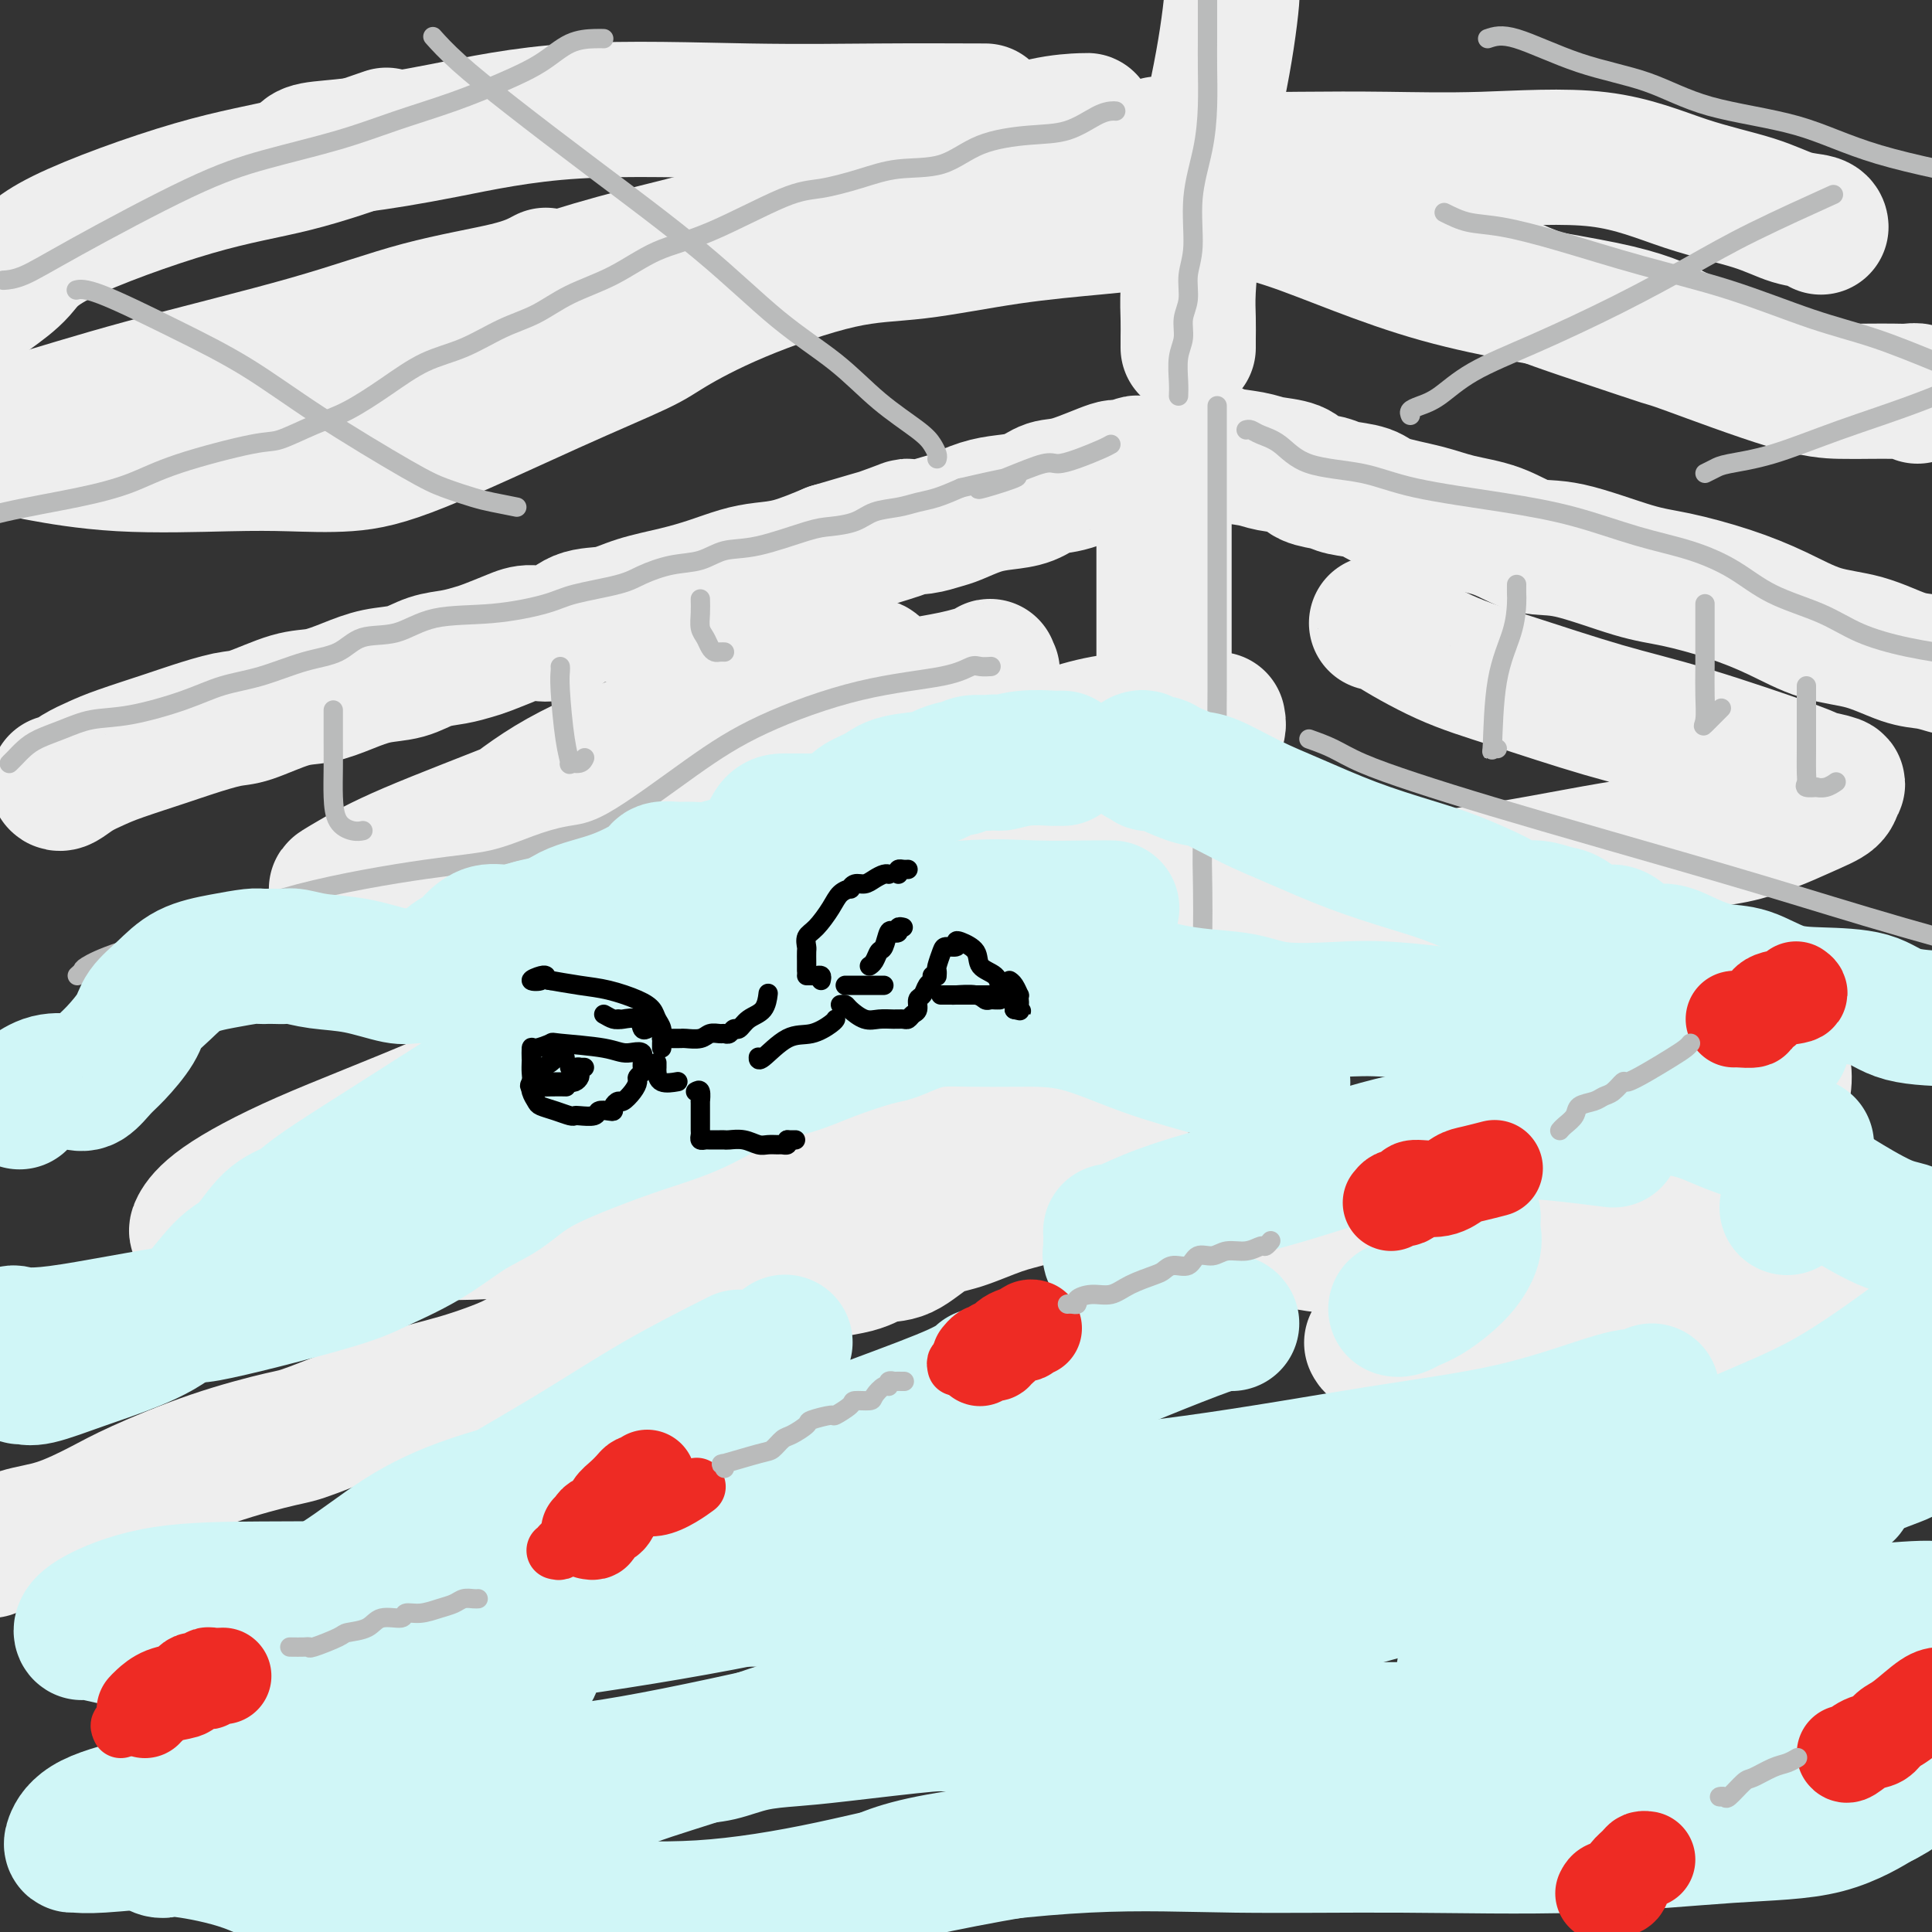
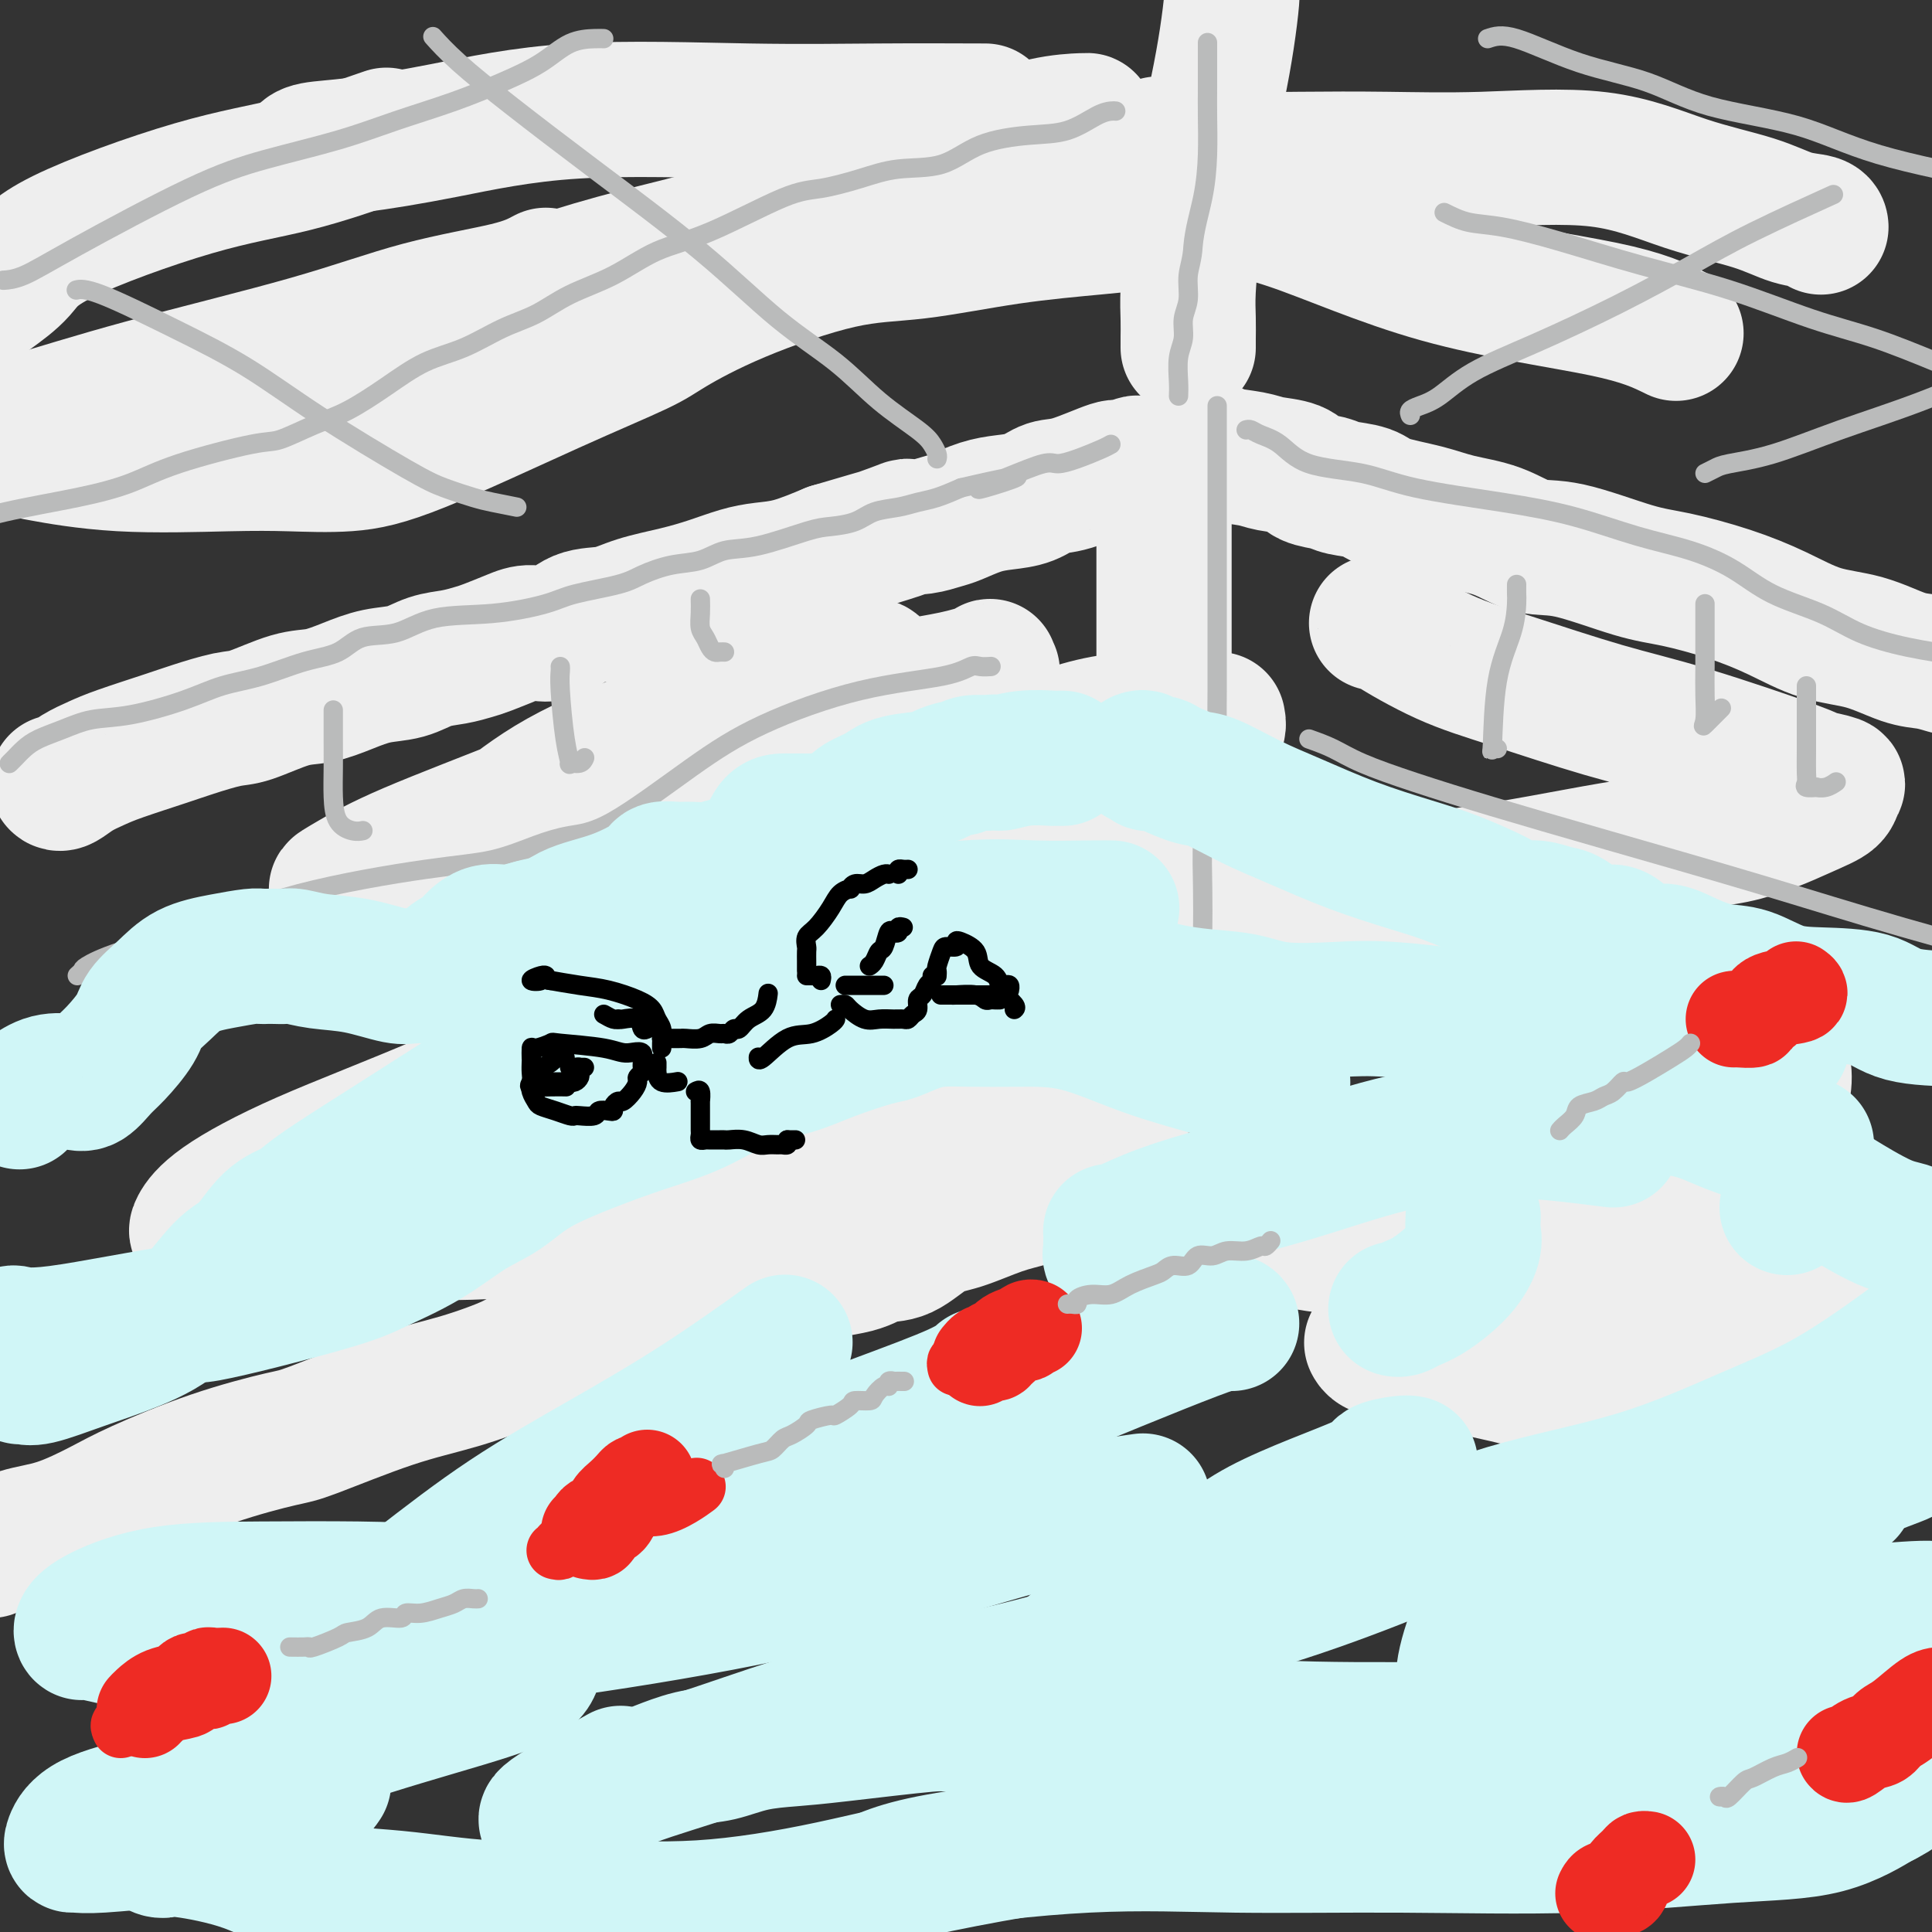
<svg xmlns="http://www.w3.org/2000/svg" viewBox="0 0 400 400" version="1.1">
  <rect x="0" y="0" width="400" height="400" fill="#333333" stroke="none" />
  <g fill="none" stroke="rgb(238,238,238)" stroke-width="28" stroke-linecap="round" stroke-linejoin="round">
    <path d="M12,162c-0.048,-0.047 -0.097,-0.095 0,0c0.097,0.095 0.339,0.331 1,0c0.661,-0.331 1.741,-1.229 3,-2c1.259,-0.771 2.696,-1.415 4,-2c1.304,-0.585 2.473,-1.110 5,-2c2.527,-0.890 6.412,-2.144 9,-3c2.588,-0.856 3.881,-1.314 6,-2c2.119,-0.686 5.065,-1.601 7,-2c1.935,-0.399 2.858,-0.282 5,-1c2.142,-0.718 5.503,-2.271 8,-3c2.497,-0.729 4.130,-0.633 6,-1c1.870,-0.367 3.977,-1.197 6,-2c2.023,-0.803 3.963,-1.577 6,-2c2.037,-0.423 4.171,-0.494 6,-1c1.829,-0.506 3.354,-1.448 5,-2c1.646,-0.552 3.415,-0.713 5,-1c1.585,-0.287 2.986,-0.701 4,-1c1.014,-0.299 1.641,-0.483 3,-1c1.359,-0.517 3.451,-1.366 5,-2c1.549,-0.634 2.557,-1.051 4,-1c1.443,0.051 3.321,0.572 5,0c1.679,-0.572 3.157,-2.236 5,-3c1.843,-0.764 4.050,-0.628 6,-1c1.950,-0.372 3.644,-1.252 6,-2c2.356,-0.748 5.376,-1.365 8,-2c2.624,-0.635 4.852,-1.289 7,-2c2.148,-0.711 4.215,-1.479 6,-2c1.785,-0.521 3.288,-0.794 5,-1c1.712,-0.206 3.632,-0.345 6,-1c2.368,-0.655 5.184,-1.828 8,-3" />
    <path d="M172,114c26.300,-7.775 12.051,-3.211 8,-2c-4.051,1.211 2.095,-0.931 5,-2c2.905,-1.069 2.569,-1.064 3,-1c0.431,0.064 1.629,0.185 3,0c1.371,-0.185 2.915,-0.678 4,-1c1.085,-0.322 1.711,-0.472 3,-1c1.289,-0.528 3.243,-1.435 5,-2c1.757,-0.565 3.319,-0.790 5,-1c1.681,-0.210 3.481,-0.405 5,-1c1.519,-0.595 2.758,-1.589 4,-2c1.242,-0.411 2.489,-0.240 5,-1c2.511,-0.760 6.288,-2.452 8,-3c1.712,-0.548 1.359,0.049 2,0c0.641,-0.049 2.277,-0.745 3,-1c0.723,-0.255 0.534,-0.068 1,0c0.466,0.068 1.587,0.018 2,0c0.413,-0.018 0.118,-0.005 0,0c-0.118,0.005 -0.059,0.003 0,0" />
    <path d="M247,93c0.101,0.024 0.202,0.048 1,0c0.798,-0.048 2.294,-0.169 3,0c0.706,0.169 0.624,0.626 2,1c1.376,0.374 4.210,0.663 6,1c1.790,0.337 2.535,0.720 4,1c1.465,0.280 3.649,0.455 5,1c1.351,0.545 1.869,1.458 3,2c1.131,0.542 2.874,0.711 4,1c1.126,0.289 1.635,0.697 3,1c1.365,0.303 3.588,0.503 5,1c1.412,0.497 2.014,1.293 4,2c1.986,0.707 5.356,1.324 8,2c2.644,0.676 4.561,1.410 7,2c2.439,0.590 5.399,1.035 8,2c2.601,0.965 4.842,2.449 7,3c2.158,0.551 4.233,0.169 8,1c3.767,0.831 9.225,2.874 13,4c3.775,1.126 5.868,1.336 9,2c3.132,0.664 7.302,1.782 11,3c3.698,1.218 6.922,2.536 10,4c3.078,1.464 6.010,3.075 9,4c2.990,0.925 6.039,1.166 9,2c2.961,0.834 5.836,2.263 8,3c2.164,0.737 3.618,0.782 5,1c1.382,0.218 2.691,0.609 4,1" />
    <path d="M241,102c0.000,0.352 0.000,0.705 0,1c-0.000,0.295 -0.000,0.533 0,1c0.000,0.467 0.000,1.161 0,2c-0.000,0.839 -0.000,1.821 0,3c0.000,1.179 0.000,2.554 0,5c-0.000,2.446 -0.000,5.963 0,9c0.000,3.037 0.000,5.595 0,8c-0.000,2.405 -0.000,4.658 0,8c0.000,3.342 0.000,7.774 0,11c-0.000,3.226 -0.000,5.245 0,7c0.000,1.755 0.000,3.245 0,5c-0.000,1.755 -0.000,3.773 0,6c0.000,2.227 0.000,4.662 0,7c-0.000,2.338 -0.000,4.580 0,7c0.000,2.420 0.001,5.017 0,7c-0.001,1.983 -0.004,3.353 0,5c0.004,1.647 0.015,3.570 0,5c-0.015,1.430 -0.057,2.367 0,4c0.057,1.633 0.211,3.961 0,6c-0.211,2.039 -0.789,3.790 -1,6c-0.211,2.210 -0.057,4.879 0,7c0.057,2.121 0.015,3.692 0,5c-0.015,1.308 -0.004,2.352 0,3c0.004,0.648 0.001,0.899 0,1c-0.001,0.101 -0.001,0.050 0,0" />
    <path d="M240,231c0.185,0.273 0.369,0.547 0,1c-0.369,0.453 -1.292,1.086 -2,2c-0.708,0.914 -1.202,2.107 -2,3c-0.798,0.893 -1.900,1.484 -3,2c-1.100,0.516 -2.197,0.958 -4,2c-1.803,1.042 -4.311,2.686 -7,4c-2.689,1.314 -5.558,2.300 -8,3c-2.442,0.700 -4.456,1.114 -7,2c-2.544,0.886 -5.616,2.244 -8,3c-2.384,0.756 -4.079,0.911 -6,2c-1.921,1.089 -4.068,3.111 -6,4c-1.932,0.889 -3.647,0.644 -5,1c-1.353,0.356 -2.342,1.312 -5,2c-2.658,0.688 -6.985,1.108 -10,2c-3.015,0.892 -4.719,2.255 -7,3c-2.281,0.745 -5.141,0.873 -8,1" />
    <path d="M152,268c-13.062,4.128 -10.719,2.947 -11,3c-0.281,0.053 -3.188,1.340 -9,3c-5.812,1.660 -14.530,3.692 -19,5c-4.470,1.308 -4.691,1.893 -7,3c-2.309,1.107 -6.707,2.737 -11,4c-4.293,1.263 -8.482,2.158 -14,4c-5.518,1.842 -12.366,4.631 -16,6c-3.634,1.369 -4.055,1.319 -7,2c-2.945,0.681 -8.415,2.093 -14,4c-5.585,1.907 -11.287,4.309 -15,6c-3.713,1.691 -5.439,2.670 -8,4c-2.561,1.330 -5.959,3.012 -9,4c-3.041,0.988 -5.726,1.282 -8,2c-2.274,0.718 -4.137,1.859 -6,3" />
    <path d="M246,255c0.372,0.001 0.744,0.002 1,0c0.256,-0.002 0.395,-0.007 1,0c0.605,0.007 1.676,0.028 3,0c1.324,-0.028 2.902,-0.104 5,0c2.098,0.104 4.715,0.387 8,1c3.285,0.613 7.238,1.556 12,2c4.762,0.444 10.333,0.390 17,1c6.667,0.610 14.430,1.884 22,3c7.570,1.116 14.947,2.072 23,3c8.053,0.928 16.784,1.827 25,3c8.216,1.173 15.919,2.621 23,4c7.081,1.379 13.541,2.690 20,4" />
    <path d="M236,224c-2.956,0.132 -5.912,0.264 -10,0c-4.088,-0.264 -9.306,-0.922 -14,0c-4.694,0.922 -8.862,3.426 -14,6c-5.138,2.574 -11.245,5.219 -17,8c-5.755,2.781 -11.156,5.698 -18,8c-6.844,2.302 -15.129,3.990 -22,5c-6.871,1.010 -12.328,1.343 -19,2c-6.672,0.657 -14.560,1.640 -22,2c-7.440,0.360 -14.431,0.099 -24,0c-9.569,-0.099 -21.716,-0.034 -28,0c-6.284,0.034 -6.704,0.037 -7,0c-0.296,-0.037 -0.466,-0.114 0,-1c0.466,-0.886 1.569,-2.580 5,-5c3.431,-2.420 9.189,-5.566 17,-9c7.811,-3.434 17.673,-7.157 29,-12c11.327,-4.843 24.118,-10.806 38,-17c13.882,-6.194 28.856,-12.619 42,-18c13.144,-5.381 24.459,-9.719 35,-14c10.541,-4.281 20.307,-8.506 27,-12c6.693,-3.494 10.314,-6.258 13,-9c2.686,-2.742 4.437,-5.460 5,-7c0.563,-1.540 -0.062,-1.900 0,-2c0.062,-0.100 0.812,0.060 -2,0c-2.812,-0.060 -9.185,-0.339 -15,0c-5.815,0.339 -11.072,1.296 -20,5c-8.928,3.704 -21.529,10.156 -33,15c-11.471,4.844 -21.814,8.080 -32,11c-10.186,2.920 -20.215,5.525 -28,7c-7.785,1.475 -13.327,1.820 -16,2c-2.673,0.180 -2.478,0.194 -2,0c0.478,-0.194 1.239,-0.597 2,-1" />
    <path d="M106,188c1.062,-2.737 25.717,-13.580 40,-20c14.283,-6.420 18.196,-8.418 24,-11c5.804,-2.582 13.501,-5.747 20,-9c6.499,-3.253 11.800,-6.592 14,-8c2.200,-1.408 1.297,-0.884 1,-1c-0.297,-0.116 0.010,-0.871 0,-1c-0.010,-0.129 -0.336,0.368 -2,1c-1.664,0.632 -4.665,1.399 -8,2c-3.335,0.601 -7.005,1.036 -16,5c-8.995,3.964 -23.316,11.456 -34,16c-10.684,4.544 -17.731,6.140 -25,8c-7.269,1.860 -14.761,3.983 -19,5c-4.239,1.017 -5.226,0.929 -6,1c-0.774,0.071 -1.335,0.300 -1,0c0.335,-0.300 1.566,-1.128 3,-2c1.434,-0.872 3.073,-1.788 6,-4c2.927,-2.212 7.144,-5.721 13,-9c5.856,-3.279 13.352,-6.330 20,-9c6.648,-2.670 12.447,-4.961 18,-7c5.553,-2.039 10.860,-3.827 15,-5c4.140,-1.173 7.115,-1.730 9,-2c1.885,-0.270 2.682,-0.253 3,0c0.318,0.253 0.159,0.741 0,1c-0.159,0.259 -0.317,0.291 -4,2c-3.683,1.709 -10.889,5.097 -19,8c-8.111,2.903 -17.126,5.320 -25,8c-7.874,2.680 -14.607,5.621 -23,9c-8.393,3.379 -18.446,7.194 -25,10c-6.554,2.806 -9.611,4.602 -12,6c-2.389,1.398 -4.111,2.400 -3,2c1.111,-0.400 5.056,-2.200 9,-4" />
    <path d="M79,180c4.477,-1.772 11.169,-4.201 17,-6c5.831,-1.799 10.800,-2.967 25,-7c14.200,-4.033 37.631,-10.932 51,-14c13.369,-3.068 16.677,-2.305 18,-2c1.323,0.305 0.662,0.153 0,0" />
    <path d="M285,129c0.986,0.039 1.972,0.079 2,0c0.028,-0.079 -0.902,-0.275 1,1c1.902,1.275 6.636,4.023 11,6c4.364,1.977 8.356,3.184 14,5c5.644,1.816 12.939,4.241 19,6c6.061,1.759 10.888,2.852 18,5c7.112,2.148 16.508,5.352 21,7c4.492,1.648 4.081,1.740 5,2c0.919,0.260 3.167,0.686 4,1c0.833,0.314 0.252,0.515 0,1c-0.252,0.485 -0.173,1.256 -1,2c-0.827,0.744 -2.558,1.463 -6,3c-3.442,1.537 -8.595,3.893 -14,5c-5.405,1.107 -11.063,0.965 -19,2c-7.937,1.035 -18.153,3.247 -29,5c-10.847,1.753 -22.327,3.047 -32,5c-9.673,1.953 -17.541,4.565 -24,6c-6.459,1.435 -11.510,1.691 -14,2c-2.490,0.309 -2.417,0.669 -3,1c-0.583,0.331 -1.820,0.631 1,1c2.820,0.369 9.697,0.807 17,1c7.303,0.193 15.031,0.140 23,0c7.969,-0.140 16.177,-0.368 26,0c9.823,0.368 21.259,1.334 30,3c8.741,1.666 14.786,4.034 20,7c5.214,2.966 9.596,6.529 12,10c2.404,3.471 2.830,6.849 2,10c-0.830,3.151 -2.915,6.076 -5,9" />
    <path d="M364,235c-3.816,3.205 -10.857,6.716 -19,10c-8.143,3.284 -17.389,6.341 -27,9c-9.611,2.659 -19.587,4.919 -25,6c-5.413,1.081 -6.264,0.983 -1,1c5.264,0.017 16.643,0.148 21,0c4.357,-0.148 1.693,-0.576 5,-1c3.307,-0.424 12.584,-0.844 18,-1c5.416,-0.156 6.971,-0.049 8,0c1.029,0.049 1.534,0.041 2,0c0.466,-0.041 0.894,-0.114 1,0c0.106,0.114 -0.110,0.415 0,1c0.110,0.585 0.545,1.453 1,2c0.455,0.547 0.928,0.773 2,1c1.072,0.227 2.743,0.457 4,1c1.257,0.543 2.101,1.401 3,2c0.899,0.599 1.852,0.941 3,1c1.148,0.059 2.490,-0.165 3,0c0.510,0.165 0.189,0.718 0,1c-0.189,0.282 -0.246,0.294 -2,0c-1.754,-0.294 -5.204,-0.895 -10,-2c-4.796,-1.105 -10.937,-2.713 -17,-4c-6.063,-1.287 -12.048,-2.252 -20,-3c-7.952,-0.748 -17.872,-1.278 -25,-2c-7.128,-0.722 -11.465,-1.635 -14,-2c-2.535,-0.365 -3.267,-0.183 -4,0" />
    <path d="M271,255c-12.995,-1.337 0.517,1.322 8,3c7.483,1.678 8.939,2.376 13,4c4.061,1.624 10.729,4.176 17,6c6.271,1.824 12.145,2.922 21,5c8.855,2.078 20.692,5.136 30,8c9.308,2.864 16.088,5.532 25,8c8.912,2.468 19.956,4.734 31,7" />
    <path d="M390,298c2.121,0.146 4.241,0.292 0,0c-4.241,-0.292 -14.844,-1.024 -24,-2c-9.156,-0.976 -16.866,-2.198 -25,-4c-8.134,-1.802 -16.691,-4.185 -24,-6c-7.309,-1.815 -13.370,-3.061 -18,-4c-4.630,-0.939 -7.829,-1.571 -10,-2c-2.171,-0.429 -3.315,-0.654 -4,-1c-0.685,-0.346 -0.910,-0.813 -1,-1c-0.090,-0.187 -0.045,-0.093 0,0" />
    <path d="M246,72c0.001,-0.399 0.003,-0.798 0,-1c-0.003,-0.202 -0.010,-0.206 0,-1c0.010,-0.794 0.037,-2.378 0,-4c-0.037,-1.622 -0.137,-3.280 0,-6c0.137,-2.720 0.510,-6.500 1,-11c0.490,-4.500 1.098,-9.720 2,-15c0.902,-5.280 2.097,-10.622 3,-15c0.903,-4.378 1.512,-7.794 2,-11c0.488,-3.206 0.854,-6.202 1,-8c0.146,-1.798 0.073,-2.399 0,-3" />
    <path d="M225,25c0.195,-0.025 0.389,-0.050 -1,0c-1.389,0.050 -4.362,0.176 -8,1c-3.638,0.824 -7.943,2.348 -13,4c-5.057,1.652 -10.868,3.432 -16,5c-5.132,1.568 -9.585,2.922 -15,5c-5.415,2.078 -11.791,4.879 -18,7c-6.209,2.121 -12.251,3.561 -18,5c-5.749,1.439 -11.205,2.878 -18,5c-6.795,2.122 -14.930,4.926 -22,7c-7.070,2.074 -13.076,3.417 -19,6c-5.924,2.583 -11.766,6.405 -16,9c-4.234,2.595 -6.858,3.963 -10,5c-3.142,1.037 -6.801,1.742 -12,3c-5.199,1.258 -11.938,3.070 -16,4c-4.062,0.930 -5.446,0.980 -6,1c-0.554,0.020 -0.277,0.010 0,0" />
    <path d="M204,23c-7.148,-0.026 -14.295,-0.053 -22,0c-7.705,0.053 -15.966,0.185 -27,0c-11.034,-0.185 -24.841,-0.687 -36,0c-11.159,0.687 -19.670,2.563 -27,4c-7.330,1.438 -13.480,2.437 -18,3c-4.520,0.563 -7.409,0.690 -9,1c-1.591,0.310 -1.883,0.803 -2,1c-0.117,0.197 -0.058,0.099 0,0" />
    <path d="M80,28c-6.408,2.225 -12.817,4.450 -19,6c-6.183,1.550 -12.142,2.426 -21,5c-8.858,2.574 -20.616,6.847 -27,10c-6.384,3.153 -7.396,5.187 -9,7c-1.604,1.813 -3.802,3.407 -6,5" />
    <path d="M113,57c-1.811,0.968 -3.621,1.936 -8,3c-4.379,1.064 -11.325,2.224 -18,4c-6.675,1.776 -13.078,4.167 -23,7c-9.922,2.833 -23.364,6.109 -34,9c-10.636,2.891 -18.468,5.397 -24,7c-5.532,1.603 -8.766,2.301 -12,3" />
    <path d="M9,94c-1.229,-0.226 -2.458,-0.451 0,0c2.458,0.451 8.604,1.580 16,2c7.396,0.420 16.041,0.131 22,0c5.959,-0.131 9.231,-0.104 13,0c3.769,0.104 8.035,0.285 12,0c3.965,-0.285 7.629,-1.034 15,-4c7.371,-2.966 18.447,-8.147 27,-12c8.553,-3.853 14.581,-6.379 18,-8c3.419,-1.621 4.229,-2.339 7,-4c2.771,-1.661 7.503,-4.266 14,-7c6.497,-2.734 14.758,-5.598 21,-7c6.242,-1.402 10.465,-1.343 16,-2c5.535,-0.657 12.380,-2.032 19,-3c6.620,-0.968 13.013,-1.530 18,-2c4.987,-0.470 8.568,-0.849 10,-1c1.432,-0.151 0.716,-0.076 0,0" />
-     <path d="M294,48c2.081,1.078 4.163,2.157 7,4c2.837,1.843 6.430,4.452 12,7c5.570,2.548 13.118,5.037 19,7c5.882,1.963 10.098,3.402 12,4c1.902,0.598 1.489,0.356 6,2c4.511,1.644 13.946,5.173 20,7c6.054,1.827 8.726,1.953 11,2c2.274,0.047 4.150,0.016 6,0c1.850,-0.016 3.672,-0.018 5,0c1.328,0.018 2.160,0.056 3,0c0.840,-0.056 1.688,-0.207 2,0c0.312,0.207 0.089,0.774 0,1c-0.089,0.226 -0.045,0.113 0,0" />
    <path d="M347,69c-3.300,-1.625 -6.601,-3.251 -15,-5c-8.399,-1.749 -21.897,-3.623 -34,-7c-12.103,-3.377 -22.812,-8.257 -31,-11c-8.188,-2.743 -13.857,-3.348 -18,-5c-4.143,-1.652 -6.761,-4.351 -8,-6c-1.239,-1.649 -1.100,-2.246 -1,-3c0.100,-0.754 0.161,-1.663 0,-2c-0.161,-0.337 -0.544,-0.102 0,0c0.544,0.102 2.016,0.069 3,0c0.984,-0.069 1.479,-0.176 2,0c0.521,0.176 1.067,0.635 2,1c0.933,0.365 2.252,0.635 3,1c0.748,0.365 0.927,0.826 4,1c3.073,0.174 9.042,0.062 15,0c5.958,-0.062 11.904,-0.075 18,0c6.096,0.075 12.341,0.237 20,0c7.659,-0.237 16.732,-0.874 24,0c7.268,0.874 12.732,3.257 18,5c5.268,1.743 10.340,2.845 14,4c3.660,1.155 5.909,2.361 8,3c2.091,0.639 4.025,0.710 5,1c0.975,0.290 0.993,0.797 1,1c0.007,0.203 0.004,0.101 0,0" />
  </g>
  <g fill="none" stroke="rgb(186,187,187)" stroke-width="4" stroke-linecap="round" stroke-linejoin="round">
    <path d="M2,158c-0.069,0.066 -0.137,0.131 0,0c0.137,-0.131 0.481,-0.459 1,-1c0.519,-0.541 1.214,-1.295 2,-2c0.786,-0.705 1.664,-1.360 3,-2c1.336,-0.640 3.131,-1.264 5,-2c1.869,-0.736 3.812,-1.586 6,-2c2.188,-0.414 4.621,-0.394 8,-1c3.379,-0.606 7.705,-1.837 11,-3c3.295,-1.163 5.558,-2.256 8,-3c2.442,-0.744 5.064,-1.139 8,-2c2.936,-0.861 6.187,-2.189 9,-3c2.813,-0.811 5.188,-1.105 7,-2c1.812,-0.895 3.062,-2.389 5,-3c1.938,-0.611 4.565,-0.338 7,-1c2.435,-0.662 4.679,-2.260 8,-3c3.321,-0.740 7.720,-0.621 12,-1c4.280,-0.379 8.443,-1.257 11,-2c2.557,-0.743 3.509,-1.350 6,-2c2.491,-0.650 6.520,-1.344 9,-2c2.480,-0.656 3.410,-1.273 5,-2c1.590,-0.727 3.839,-1.564 6,-2c2.161,-0.436 4.232,-0.470 6,-1c1.768,-0.530 3.232,-1.556 5,-2c1.768,-0.444 3.840,-0.308 7,-1c3.160,-0.692 7.409,-2.213 10,-3c2.591,-0.787 3.526,-0.841 5,-1c1.474,-0.159 3.488,-0.423 5,-1c1.512,-0.577 2.521,-1.467 4,-2c1.479,-0.533 3.427,-0.710 5,-1c1.573,-0.290 2.770,-0.693 4,-1c1.230,-0.307 2.494,-0.516 4,-1c1.506,-0.484 3.253,-1.242 5,-2" />
    <path d="M199,101c20.193,-4.724 8.675,-1.033 5,0c-3.675,1.033 0.492,-0.591 4,-2c3.508,-1.409 6.355,-2.602 8,-3c1.645,-0.398 2.087,-0.002 3,0c0.913,0.002 2.296,-0.391 4,-1c1.704,-0.609 3.728,-1.433 5,-2c1.272,-0.567 1.792,-0.876 2,-1c0.208,-0.124 0.104,-0.062 0,0" />
    <path d="M252,84c0.000,0.422 0.000,0.844 0,1c-0.000,0.156 -0.000,0.044 0,1c0.000,0.956 0.000,2.978 0,5c-0.000,2.022 -0.000,4.042 0,6c0.000,1.958 0.000,3.853 0,6c-0.000,2.147 -0.000,4.548 0,7c0.000,2.452 0.000,4.957 0,7c-0.000,2.043 -0.000,3.623 0,6c0.000,2.377 0.001,5.551 0,8c-0.001,2.449 -0.003,4.174 0,6c0.003,1.826 0.012,3.753 0,6c-0.012,2.247 -0.046,4.813 0,7c0.046,2.187 0.170,3.996 0,6c-0.170,2.004 -0.634,4.202 -1,6c-0.366,1.798 -0.634,3.195 -1,5c-0.366,1.805 -0.829,4.018 -1,7c-0.171,2.982 -0.050,6.733 0,10c0.050,3.267 0.027,6.051 0,9c-0.027,2.949 -0.060,6.064 0,9c0.060,2.936 0.212,5.692 0,9c-0.212,3.308 -0.789,7.167 -1,11c-0.211,3.833 -0.057,7.641 0,11c0.057,3.359 0.015,6.269 0,9c-0.015,2.731 -0.004,5.284 0,8c0.004,2.716 0.002,5.596 0,8c-0.002,2.404 -0.004,4.333 0,6c0.004,1.667 0.015,3.074 0,4c-0.015,0.926 -0.056,1.372 0,2c0.056,0.628 0.207,1.438 0,2c-0.207,0.562 -0.774,0.875 -1,1c-0.226,0.125 -0.113,0.063 0,0" />
    <path d="M258,89c0.289,-0.082 0.577,-0.164 1,0c0.423,0.164 0.980,0.575 2,1c1.020,0.425 2.504,0.866 4,2c1.496,1.134 3.006,2.963 6,4c2.994,1.037 7.472,1.282 11,2c3.528,0.718 6.106,1.910 11,3c4.894,1.090 12.102,2.079 18,3c5.898,0.921 10.484,1.775 15,3c4.516,1.225 8.961,2.819 13,4c4.039,1.181 7.672,1.947 11,3c3.328,1.053 6.352,2.393 9,4c2.648,1.607 4.919,3.480 8,5c3.081,1.520 6.970,2.686 10,4c3.030,1.314 5.200,2.777 8,4c2.800,1.223 6.228,2.207 10,3c3.772,0.793 7.886,1.397 12,2" />
-     <path d="M244,82c0.033,-0.797 0.065,-1.594 0,-3c-0.065,-1.406 -0.229,-3.421 0,-5c0.229,-1.579 0.850,-2.721 1,-4c0.150,-1.279 -0.172,-2.694 0,-4c0.172,-1.306 0.837,-2.502 1,-4c0.163,-1.498 -0.177,-3.297 0,-5c0.177,-1.703 0.870,-3.312 1,-6c0.130,-2.688 -0.305,-6.457 0,-10c0.305,-3.543 1.350,-6.860 2,-10c0.650,-3.140 0.906,-6.103 1,-9c0.094,-2.897 0.025,-5.729 0,-8c-0.025,-2.271 -0.007,-3.980 0,-6c0.007,-2.020 0.002,-4.352 0,-6c-0.002,-1.648 -0.001,-2.614 0,-3c0.001,-0.386 0.000,-0.193 0,0" />
+     <path d="M244,82c0.033,-0.797 0.065,-1.594 0,-3c-0.065,-1.406 -0.229,-3.421 0,-5c0.229,-1.579 0.850,-2.721 1,-4c0.150,-1.279 -0.172,-2.694 0,-4c0.172,-1.306 0.837,-2.502 1,-4c0.163,-1.498 -0.177,-3.297 0,-5c0.177,-1.703 0.870,-3.312 1,-6c0.305,-3.543 1.350,-6.860 2,-10c0.650,-3.140 0.906,-6.103 1,-9c0.094,-2.897 0.025,-5.729 0,-8c-0.025,-2.271 -0.007,-3.980 0,-6c0.007,-2.020 0.002,-4.352 0,-6c-0.002,-1.648 -0.001,-2.614 0,-3c0.001,-0.386 0.000,-0.193 0,0" />
    <path d="M231,23c-0.218,-0.028 -0.436,-0.056 -1,0c-0.564,0.056 -1.473,0.198 -3,1c-1.527,0.802 -3.673,2.266 -6,3c-2.327,0.734 -4.835,0.738 -8,1c-3.165,0.262 -6.985,0.781 -10,2c-3.015,1.219 -5.224,3.137 -8,4c-2.776,0.863 -6.118,0.671 -9,1c-2.882,0.329 -5.303,1.177 -8,2c-2.697,0.823 -5.670,1.620 -8,2c-2.330,0.380 -4.018,0.344 -8,2c-3.982,1.656 -10.257,5.003 -15,7c-4.743,1.997 -7.952,2.644 -11,4c-3.048,1.356 -5.933,3.420 -9,5c-3.067,1.580 -6.316,2.676 -9,4c-2.684,1.324 -4.802,2.877 -7,4c-2.198,1.123 -4.477,1.816 -7,3c-2.523,1.184 -5.291,2.858 -8,4c-2.709,1.142 -5.359,1.753 -8,3c-2.641,1.247 -5.274,3.130 -8,5c-2.726,1.870 -5.546,3.728 -8,5c-2.454,1.272 -4.543,1.957 -7,3c-2.457,1.043 -5.282,2.442 -7,3c-1.718,0.558 -2.329,0.274 -6,1c-3.671,0.726 -10.401,2.463 -15,4c-4.599,1.537 -7.068,2.876 -10,4c-2.932,1.124 -6.328,2.033 -11,3c-4.672,0.967 -10.621,1.990 -15,3c-4.379,1.010 -7.190,2.005 -10,3" />
    <path d="M125,8c-0.412,-0.018 -0.824,-0.035 -2,0c-1.176,0.035 -3.114,0.123 -5,1c-1.886,0.877 -3.718,2.545 -6,4c-2.282,1.455 -5.014,2.699 -8,4c-2.986,1.301 -6.226,2.658 -10,4c-3.774,1.342 -8.082,2.668 -12,4c-3.918,1.332 -7.447,2.668 -12,4c-4.553,1.332 -10.131,2.658 -15,4c-4.869,1.342 -9.028,2.699 -16,6c-6.972,3.301 -16.755,8.545 -23,12c-6.245,3.455 -8.951,5.123 -11,6c-2.049,0.877 -3.443,0.965 -4,1c-0.557,0.035 -0.279,0.018 0,0" />
    <path d="M299,44c1.577,0.790 3.155,1.581 5,2c1.845,0.419 3.959,0.468 7,1c3.041,0.532 7.010,1.547 12,3c4.990,1.453 11.000,3.342 17,5c6.000,1.658 11.990,3.084 18,5c6.010,1.916 12.041,4.324 17,6c4.959,1.676 8.845,2.622 13,4c4.155,1.378 8.577,3.189 13,5" />
    <path d="M308,8c1.415,-0.480 2.831,-0.959 6,0c3.169,0.959 8.093,3.357 13,5c4.907,1.643 9.798,2.531 14,4c4.202,1.469 7.714,3.517 13,5c5.286,1.483 12.346,2.399 18,4c5.654,1.601 9.901,3.886 17,6c7.099,2.114 17.049,4.057 27,6" />
    <path d="M292,86c-0.142,-0.339 -0.283,-0.678 0,-1c0.283,-0.322 0.992,-0.628 2,-1c1.008,-0.372 2.317,-0.811 4,-2c1.683,-1.189 3.742,-3.129 7,-5c3.258,-1.871 7.716,-3.672 13,-6c5.284,-2.328 11.394,-5.182 17,-8c5.606,-2.818 10.709,-5.601 15,-8c4.291,-2.399 7.771,-4.415 13,-7c5.229,-2.585 12.208,-5.739 15,-7c2.792,-1.261 1.396,-0.631 0,0" />
    <path d="M353,98c0.693,-0.339 1.386,-0.678 2,-1c0.614,-0.322 1.148,-0.628 3,-1c1.852,-0.372 5.022,-0.811 9,-2c3.978,-1.189 8.763,-3.128 14,-5c5.237,-1.872 10.925,-3.678 17,-6c6.075,-2.322 12.538,-5.161 19,-8" />
    <path d="M194,95c0.073,-0.252 0.146,-0.504 0,-1c-0.146,-0.496 -0.510,-1.235 -1,-2c-0.490,-0.765 -1.104,-1.557 -3,-3c-1.896,-1.443 -5.073,-3.539 -8,-6c-2.927,-2.461 -5.604,-5.288 -9,-8c-3.396,-2.712 -7.509,-5.308 -12,-9c-4.491,-3.692 -9.358,-8.478 -16,-14c-6.642,-5.522 -15.059,-11.778 -22,-17c-6.941,-5.222 -12.407,-9.410 -17,-13c-4.593,-3.590 -8.314,-6.582 -11,-9c-2.686,-2.418 -4.339,-4.262 -5,-5c-0.661,-0.738 -0.331,-0.369 0,0" />
    <path d="M107,105c-1.810,-0.357 -3.619,-0.713 -5,-1c-1.381,-0.287 -2.333,-0.503 -4,-1c-1.667,-0.497 -4.047,-1.273 -6,-2c-1.953,-0.727 -3.478,-1.404 -8,-4c-4.522,-2.596 -12.042,-7.112 -18,-11c-5.958,-3.888 -10.353,-7.147 -15,-10c-4.647,-2.853 -9.544,-5.301 -15,-8c-5.456,-2.699 -11.469,-5.650 -15,-7c-3.531,-1.350 -4.580,-1.100 -5,-1c-0.420,0.100 -0.210,0.050 0,0" />
    <path d="M16,202c0.424,-0.372 0.848,-0.745 1,-1c0.152,-0.255 0.031,-0.394 1,-1c0.969,-0.606 3.028,-1.680 7,-3c3.972,-1.320 9.856,-2.885 16,-5c6.144,-2.115 12.549,-4.780 21,-7c8.451,-2.220 18.947,-3.994 26,-5c7.053,-1.006 10.664,-1.242 14,-2c3.336,-0.758 6.398,-2.037 9,-3c2.602,-0.963 4.746,-1.609 7,-2c2.254,-0.391 4.619,-0.527 9,-3c4.381,-2.473 10.777,-7.283 16,-11c5.223,-3.717 9.272,-6.341 15,-9c5.728,-2.659 13.136,-5.354 20,-7c6.864,-1.646 13.185,-2.245 17,-3c3.815,-0.755 5.126,-1.666 6,-2c0.874,-0.334 1.312,-0.090 2,0c0.688,0.090 1.625,0.026 2,0c0.375,-0.026 0.187,-0.013 0,0" />
    <path d="M69,147c0.001,0.535 0.001,1.071 0,2c-0.001,0.929 -0.005,2.253 0,4c0.005,1.747 0.019,3.918 0,6c-0.019,2.082 -0.071,4.074 0,6c0.071,1.926 0.267,3.784 1,5c0.733,1.216 2.005,1.789 3,2c0.995,0.211 1.713,0.060 2,0c0.287,-0.060 0.144,-0.030 0,0" />
    <path d="M116,138c0.021,0.232 0.042,0.465 0,1c-0.042,0.535 -0.148,1.374 0,4c0.148,2.626 0.551,7.040 1,10c0.449,2.960 0.943,4.467 1,5c0.057,0.533 -0.325,0.091 0,0c0.325,-0.091 1.357,0.168 2,0c0.643,-0.168 0.898,-0.762 1,-1c0.102,-0.238 0.051,-0.119 0,0" />
    <path d="M145,124c0.024,0.975 0.048,1.950 0,3c-0.048,1.050 -0.168,2.176 0,3c0.168,0.824 0.623,1.345 1,2c0.377,0.655 0.676,1.443 1,2c0.324,0.557 0.675,0.881 1,1c0.325,0.119 0.626,0.032 1,0c0.374,-0.032 0.821,-0.009 1,0c0.179,0.009 0.089,0.005 0,0" />
    <path d="M271,153c1.675,0.597 3.351,1.195 5,2c1.649,0.805 3.273,1.818 6,3c2.727,1.182 6.557,2.532 11,4c4.443,1.468 9.500,3.054 16,5c6.500,1.946 14.443,4.254 24,7c9.557,2.746 20.727,5.932 31,9c10.273,3.068 19.649,6.020 30,9c10.351,2.980 21.675,5.990 33,9" />
    <path d="M314,121c-0.008,0.747 -0.016,1.495 0,2c0.016,0.505 0.056,0.769 0,2c-0.056,1.231 -0.207,3.430 -1,6c-0.793,2.570 -2.226,5.512 -3,10c-0.774,4.488 -0.888,10.523 -1,13c-0.112,2.477 -0.223,1.398 0,1c0.223,-0.398 0.778,-0.114 1,0c0.222,0.114 0.111,0.057 0,0" />
    <path d="M353,125c0.000,0.566 0.001,1.132 0,2c-0.001,0.868 -0.003,2.040 0,4c0.003,1.960 0.012,4.710 0,7c-0.012,2.290 -0.045,4.119 0,6c0.045,1.881 0.167,3.813 0,5c-0.167,1.187 -0.622,1.627 0,1c0.622,-0.627 2.321,-2.322 3,-3c0.679,-0.678 0.340,-0.339 0,0" />
    <path d="M374,142c-0.001,0.809 -0.002,1.618 0,4c0.002,2.382 0.009,6.337 0,9c-0.009,2.663 -0.032,4.034 0,5c0.032,0.966 0.119,1.528 0,2c-0.119,0.472 -0.445,0.855 0,1c0.445,0.145 1.661,0.053 2,0c0.339,-0.053 -0.198,-0.066 0,0c0.198,0.066 1.130,0.210 2,0c0.870,-0.210 1.677,-0.774 2,-1c0.323,-0.226 0.161,-0.113 0,0" />
  </g>
  <g fill="none" stroke="rgb(208,246,247)" stroke-width="28" stroke-linecap="round" stroke-linejoin="round">
    <path d="M4,228c0.038,0.099 0.075,0.198 0,0c-0.075,-0.198 -0.264,-0.691 0,-1c0.264,-0.309 0.980,-0.432 2,-1c1.020,-0.568 2.344,-1.581 4,-2c1.656,-0.419 3.645,-0.243 5,0c1.355,0.243 2.077,0.554 3,0c0.923,-0.554 2.049,-1.974 3,-3c0.951,-1.026 1.729,-1.657 3,-3c1.271,-1.343 3.037,-3.396 4,-5c0.963,-1.604 1.122,-2.759 2,-4c0.878,-1.241 2.473,-2.567 4,-4c1.527,-1.433 2.986,-2.972 5,-4c2.014,-1.028 4.584,-1.543 7,-2c2.416,-0.457 4.678,-0.854 6,-1c1.322,-0.146 1.703,-0.040 2,0c0.297,0.040 0.509,0.014 1,0c0.491,-0.014 1.261,-0.016 2,0c0.739,0.016 1.447,0.050 2,0c0.553,-0.050 0.950,-0.185 2,0c1.050,0.185 2.753,0.691 5,1c2.247,0.309 5.037,0.420 8,1c2.963,0.580 6.098,1.628 8,2c1.902,0.372 2.572,0.069 3,0c0.428,-0.069 0.614,0.095 2,0c1.386,-0.095 3.973,-0.450 5,-1c1.027,-0.550 0.493,-1.295 1,-2c0.507,-0.705 2.056,-1.368 3,-2c0.944,-0.632 1.284,-1.231 2,-2c0.716,-0.769 1.808,-1.707 3,-2c1.192,-0.293 2.483,0.059 4,0c1.517,-0.059 3.258,-0.530 5,-1" />
    <path d="M110,192c4.644,-1.399 3.753,0.105 4,0c0.247,-0.105 1.630,-1.818 4,-3c2.370,-1.182 5.725,-1.834 9,-3c3.275,-1.166 6.469,-2.848 8,-4c1.531,-1.152 1.399,-1.776 2,-2c0.601,-0.224 1.935,-0.048 3,0c1.065,0.048 1.861,-0.033 3,0c1.139,0.033 2.623,0.181 4,0c1.377,-0.181 2.648,-0.689 4,-1c1.352,-0.311 2.783,-0.423 4,-1c1.217,-0.577 2.218,-1.619 3,-3c0.782,-1.381 1.343,-3.102 2,-4c0.657,-0.898 1.408,-0.973 2,-1c0.592,-0.027 1.026,-0.008 1,0c-0.026,0.008 -0.510,0.004 0,0c0.510,-0.004 2.014,-0.007 3,0c0.986,0.007 1.456,0.024 2,0c0.544,-0.024 1.164,-0.089 2,0c0.836,0.089 1.889,0.333 3,0c1.111,-0.333 2.281,-1.241 3,-2c0.719,-0.759 0.989,-1.369 2,-2c1.011,-0.631 2.765,-1.283 4,-2c1.235,-0.717 1.951,-1.497 4,-2c2.049,-0.503 5.430,-0.727 7,-1c1.570,-0.273 1.330,-0.595 2,-1c0.670,-0.405 2.252,-0.892 3,-1c0.748,-0.108 0.663,0.163 1,0c0.337,-0.163 1.096,-0.761 2,-1c0.904,-0.239 1.952,-0.120 3,0" />
    <path d="M204,158c3.255,-0.558 2.393,0.047 3,0c0.607,-0.047 2.685,-0.745 5,-1c2.315,-0.255 4.868,-0.068 6,0c1.132,0.068 0.843,0.018 1,0c0.157,-0.018 0.759,-0.005 1,0c0.241,0.005 0.120,0.003 0,0" />
    <path d="M236,157c0.295,-0.112 0.590,-0.224 1,0c0.410,0.224 0.935,0.786 1,1c0.065,0.214 -0.332,0.082 0,0c0.332,-0.082 1.391,-0.115 2,0c0.609,0.115 0.769,0.378 2,1c1.231,0.622 3.534,1.604 5,2c1.466,0.396 2.094,0.206 4,1c1.906,0.794 5.089,2.571 8,4c2.911,1.429 5.549,2.511 9,4c3.451,1.489 7.714,3.384 12,5c4.286,1.616 8.596,2.954 12,4c3.404,1.046 5.902,1.801 9,3c3.098,1.199 6.795,2.844 9,4c2.205,1.156 2.918,1.824 4,2c1.082,0.176 2.534,-0.140 4,0c1.466,0.140 2.947,0.737 4,1c1.053,0.263 1.678,0.194 3,1c1.322,0.806 3.343,2.488 5,3c1.657,0.512 2.952,-0.144 4,0c1.048,0.144 1.850,1.090 3,2c1.150,0.910 2.647,1.786 4,2c1.353,0.214 2.562,-0.234 4,0c1.438,0.234 3.107,1.148 5,2c1.893,0.852 4.011,1.641 6,2c1.989,0.359 3.849,0.289 6,1c2.151,0.711 4.593,2.204 7,3c2.407,0.796 4.779,0.894 8,1c3.221,0.106 7.290,0.221 10,1c2.710,0.779 4.060,2.223 7,3c2.940,0.777 7.470,0.889 12,1" />
    <path d="M369,216c-0.980,-0.195 -1.960,-0.391 -4,0c-2.040,0.391 -5.140,1.367 -8,2c-2.860,0.633 -5.481,0.921 -8,1c-2.519,0.079 -4.936,-0.051 -7,0c-2.064,0.051 -3.774,0.283 -6,0c-2.226,-0.283 -4.966,-1.082 -9,-2c-4.034,-0.918 -9.361,-1.957 -13,-3c-3.639,-1.043 -5.589,-2.090 -10,-3c-4.411,-0.910 -11.282,-1.682 -16,-2c-4.718,-0.318 -7.283,-0.182 -11,0c-3.717,0.182 -8.585,0.410 -12,0c-3.415,-0.410 -5.377,-1.459 -9,-2c-3.623,-0.541 -8.908,-0.576 -15,-2c-6.092,-1.424 -12.991,-4.238 -20,-6c-7.009,-1.762 -14.127,-2.471 -19,-3c-4.873,-0.529 -7.501,-0.877 -10,-1c-2.499,-0.123 -4.869,-0.021 -6,0c-1.131,0.021 -1.023,-0.040 -1,0c0.023,0.040 -0.038,0.182 1,0c1.038,-0.182 3.175,-0.688 6,-1c2.825,-0.312 6.337,-0.430 10,-1c3.663,-0.570 7.475,-1.591 9,-2c1.525,-0.409 0.762,-0.204 0,0" />
    <path d="M230,188c0.159,0.005 0.317,0.009 0,0c-0.317,-0.009 -1.110,-0.032 -4,0c-2.890,0.032 -7.876,0.120 -12,0c-4.124,-0.120 -7.384,-0.448 -14,0c-6.616,0.448 -16.588,1.674 -24,3c-7.412,1.326 -12.266,2.753 -17,4c-4.734,1.247 -9.350,2.313 -14,4c-4.650,1.687 -9.334,3.996 -13,6c-3.666,2.004 -6.314,3.703 -10,6c-3.686,2.297 -8.408,5.192 -13,8c-4.592,2.808 -9.052,5.529 -13,8c-3.948,2.471 -7.384,4.692 -11,7c-3.616,2.308 -7.411,4.702 -11,7c-3.589,2.298 -6.971,4.500 -9,6c-2.029,1.500 -2.706,2.297 -4,3c-1.294,0.703 -3.205,1.310 -5,3c-1.795,1.690 -3.473,4.461 -5,6c-1.527,1.539 -2.902,1.846 -5,4c-2.098,2.154 -4.919,6.157 -8,9c-3.081,2.843 -6.422,4.528 -10,6c-3.578,1.472 -7.394,2.731 -11,4c-3.606,1.269 -7.004,2.546 -9,3c-1.996,0.454 -2.591,0.083 -3,0c-0.409,-0.083 -0.632,0.121 -1,0c-0.368,-0.121 -0.882,-0.569 -1,-1c-0.118,-0.431 0.161,-0.847 0,-1c-0.161,-0.153 -0.760,-0.044 -1,0c-0.240,0.044 -0.120,0.022 0,0" />
    <path d="M2,277c0.122,-0.555 0.244,-1.111 1,-1c0.756,0.111 2.147,0.887 9,0c6.853,-0.887 19.169,-3.439 24,-4c4.831,-0.561 2.177,0.867 7,0c4.823,-0.867 17.125,-4.029 24,-6c6.875,-1.971 8.325,-2.749 11,-4c2.675,-1.251 6.574,-2.974 10,-5c3.426,-2.026 6.379,-4.355 9,-6c2.621,-1.645 4.911,-2.605 7,-4c2.089,-1.395 3.979,-3.224 7,-5c3.021,-1.776 7.174,-3.501 11,-5c3.826,-1.499 7.327,-2.774 11,-4c3.673,-1.226 7.519,-2.402 11,-4c3.481,-1.598 6.596,-3.617 10,-5c3.404,-1.383 7.095,-2.128 10,-3c2.905,-0.872 5.024,-1.869 8,-3c2.976,-1.131 6.809,-2.394 9,-3c2.191,-0.606 2.741,-0.555 4,-1c1.259,-0.445 3.225,-1.388 5,-2c1.775,-0.612 3.357,-0.895 5,-1c1.643,-0.105 3.348,-0.033 6,0c2.652,0.033 6.251,0.026 10,0c3.749,-0.026 7.648,-0.070 12,1c4.352,1.070 9.158,3.254 14,5c4.842,1.746 9.721,3.056 13,4c3.279,0.944 4.960,1.523 6,2c1.040,0.477 1.440,0.850 2,1c0.560,0.150 1.280,0.075 2,0" />
    <path d="M260,224c6.000,1.857 2.500,0.500 2,0c-0.500,-0.500 2.000,-0.143 3,0c1.000,0.143 0.500,0.071 0,0" />
    <path d="M320,225c1.035,0.409 2.071,0.819 3,1c0.929,0.181 1.752,0.134 3,0c1.248,-0.134 2.921,-0.355 5,0c2.079,0.355 4.564,1.286 8,2c3.436,0.714 7.824,1.211 11,2c3.176,0.789 5.141,1.872 8,3c2.859,1.128 6.612,2.302 9,3c2.388,0.698 3.411,0.919 4,1c0.589,0.081 0.746,0.022 1,0c0.254,-0.022 0.607,-0.006 1,0c0.393,0.006 0.827,0.002 1,0c0.173,-0.002 0.087,-0.001 0,0" />
    <path d="M334,236c-8.135,-1.037 -16.270,-2.073 -24,-2c-7.730,0.073 -15.056,1.257 -22,3c-6.944,1.743 -13.507,4.045 -20,6c-6.493,1.955 -12.917,3.564 -18,5c-5.083,1.436 -8.826,2.699 -12,4c-3.174,1.301 -5.778,2.638 -7,3c-1.222,0.362 -1.061,-0.253 -1,0c0.061,0.253 0.022,1.374 0,2c-0.022,0.626 -0.027,0.756 0,1c0.027,0.244 0.084,0.601 0,1c-0.084,0.399 -0.311,0.839 0,1c0.311,0.161 1.161,0.043 2,0c0.839,-0.043 1.668,-0.012 2,0c0.332,0.012 0.166,0.006 0,0" />
    <path d="M305,252c-0.050,1.043 -0.100,2.086 0,3c0.100,0.914 0.350,1.699 0,3c-0.350,1.301 -1.299,3.119 -3,5c-1.701,1.881 -4.155,3.824 -6,5c-1.845,1.176 -3.082,1.583 -4,2c-0.918,0.417 -1.516,0.843 -2,1c-0.484,0.157 -0.852,0.045 -1,0c-0.148,-0.045 -0.074,-0.022 0,0" />
    <path d="M370,250c0.951,-0.733 1.902,-1.466 3,-2c1.098,-0.534 2.342,-0.870 3,-1c0.658,-0.130 0.729,-0.054 1,0c0.271,0.054 0.742,0.085 1,0c0.258,-0.085 0.301,-0.285 1,0c0.699,0.285 2.052,1.054 2,1c-0.052,-0.054 -1.509,-0.932 0,0c1.509,0.932 5.983,3.674 9,5c3.017,1.326 4.576,1.236 6,2c1.424,0.764 2.712,2.382 4,4" />
    <path d="M398,276c0.099,-0.085 0.198,-0.169 0,0c-0.198,0.169 -0.691,0.593 -4,3c-3.309,2.407 -9.432,6.797 -15,10c-5.568,3.203 -10.581,5.219 -17,8c-6.419,2.781 -14.245,6.328 -23,9c-8.755,2.672 -18.438,4.471 -27,7c-8.562,2.529 -16.002,5.788 -24,9c-7.998,3.212 -16.554,6.376 -25,9c-8.446,2.624 -16.781,4.707 -25,7c-8.219,2.293 -16.320,4.795 -25,7c-8.680,2.205 -17.939,4.111 -26,6c-8.061,1.889 -14.926,3.760 -22,6c-7.074,2.240 -14.359,4.848 -21,7c-6.641,2.152 -12.639,3.847 -17,6c-4.361,2.153 -7.086,4.765 -9,6c-1.914,1.235 -3.018,1.094 -4,1c-0.982,-0.094 -1.841,-0.141 1,-2c2.841,-1.859 9.383,-5.531 12,-7c2.617,-1.469 1.308,-0.734 0,0" />
    <path d="M255,274c-0.224,-0.431 -0.448,-0.862 -8,2c-7.552,2.862 -22.434,9.015 -37,15c-14.566,5.985 -28.818,11.800 -43,17c-14.182,5.200 -28.295,9.785 -41,14c-12.705,4.215 -24.002,8.062 -34,12c-9.998,3.938 -18.698,7.969 -23,10c-4.302,2.031 -4.208,2.063 -4,2c0.208,-0.063 0.528,-0.220 1,0c0.472,0.220 1.095,0.817 3,0c1.905,-0.817 5.090,-3.048 9,-5c3.910,-1.952 8.543,-3.626 15,-7c6.457,-3.374 14.738,-8.447 27,-14c12.262,-5.553 28.503,-11.587 35,-14c6.497,-2.413 3.248,-1.207 0,0" />
    <path d="M203,285c0.206,-0.196 0.412,-0.393 0,0c-0.412,0.393 -1.443,1.375 -5,3c-3.557,1.625 -9.639,3.894 -18,7c-8.361,3.106 -19.001,7.049 -30,12c-10.999,4.951 -22.357,10.909 -35,16c-12.643,5.091 -26.572,9.316 -35,13c-8.428,3.684 -11.356,6.826 -13,8c-1.644,1.174 -2.004,0.381 -2,0c0.004,-0.381 0.371,-0.349 4,-3c3.629,-2.651 10.519,-7.983 17,-13c6.481,-5.017 12.551,-9.717 19,-14c6.449,-4.283 13.275,-8.148 20,-12c6.725,-3.852 13.349,-7.691 20,-12c6.651,-4.309 13.329,-9.088 16,-11c2.671,-1.912 1.336,-0.956 0,0" />
-     <path d="M153,281c-5.648,2.851 -11.297,5.701 -17,9c-5.703,3.299 -11.461,7.046 -18,11c-6.539,3.954 -13.859,8.115 -22,13c-8.141,4.885 -17.103,10.495 -24,14c-6.897,3.505 -11.730,4.904 -14,6c-2.270,1.096 -1.977,1.887 -2,2c-0.023,0.113 -0.361,-0.453 2,-2c2.361,-1.547 7.420,-4.075 12,-7c4.580,-2.925 8.682,-6.249 13,-9c4.318,-2.751 8.852,-4.931 15,-7c6.148,-2.069 13.912,-4.029 19,-5c5.088,-0.971 7.502,-0.954 9,-1c1.498,-0.046 2.081,-0.155 3,1c0.919,1.155 2.175,3.576 1,6c-1.175,2.424 -4.780,4.852 -9,8c-4.220,3.148 -9.054,7.015 -16,11c-6.946,3.985 -16.004,8.088 -24,12c-7.996,3.912 -14.929,7.635 -20,11c-5.071,3.365 -8.279,6.373 -10,8c-1.721,1.627 -1.953,1.873 -2,2c-0.047,0.127 0.092,0.134 0,0c-0.092,-0.134 -0.414,-0.409 3,0c3.414,0.409 10.563,1.502 18,2c7.437,0.498 15.163,0.401 23,1c7.837,0.599 15.784,1.892 38,-2c22.216,-3.892 58.702,-12.971 85,-19c26.298,-6.029 42.410,-9.008 58,-13c15.590,-3.992 30.659,-8.998 43,-12c12.341,-3.002 21.955,-4.001 29,-5c7.045,-0.999 11.523,-2.000 16,-3" />
    <path d="M362,313c37.044,-8.089 14.156,-2.311 5,0c-9.156,2.311 -4.578,1.156 0,0" />
    <path d="M367,313c1.052,0.473 2.104,0.947 -1,3c-3.104,2.053 -10.364,5.686 -16,9c-5.636,3.314 -9.648,6.309 -15,10c-5.352,3.691 -12.043,8.077 -17,11c-4.957,2.923 -8.180,4.382 -10,5c-1.820,0.618 -2.236,0.396 -3,0c-0.764,-0.396 -1.876,-0.967 -2,-3c-0.124,-2.033 0.740,-5.530 2,-9c1.260,-3.470 2.915,-6.913 6,-10c3.085,-3.087 7.600,-5.817 12,-9c4.400,-3.183 8.685,-6.818 15,-10c6.315,-3.182 14.662,-5.909 18,-7c3.338,-1.091 1.669,-0.545 0,0" />
    <path d="M395,298c-0.537,1.260 -1.075,2.519 -1,3c0.075,0.481 0.762,0.183 -4,2c-4.762,1.817 -14.972,5.747 -22,9c-7.028,3.253 -10.874,5.828 -16,9c-5.126,3.172 -11.532,6.942 -18,11c-6.468,4.058 -12.998,8.405 -17,11c-4.002,2.595 -5.477,3.437 -6,4c-0.523,0.563 -0.096,0.846 0,1c0.096,0.154 -0.140,0.181 2,0c2.140,-0.181 6.656,-0.568 15,-3c8.344,-2.432 20.515,-6.910 30,-9c9.485,-2.090 16.284,-1.794 23,-2c6.716,-0.206 13.347,-0.916 17,-1c3.653,-0.084 4.326,0.458 5,1" />
    <path d="M387,353c1.075,-0.758 2.151,-1.517 0,0c-2.151,1.517 -7.528,5.308 -16,9c-8.472,3.692 -20.041,7.283 -26,9c-5.959,1.717 -6.310,1.560 -8,2c-1.690,0.440 -4.718,1.477 -5,2c-0.282,0.523 2.183,0.532 6,0c3.817,-0.532 8.986,-1.605 14,-2c5.014,-0.395 9.873,-0.110 15,0c5.127,0.110 10.523,0.047 14,0c3.477,-0.047 5.034,-0.077 6,0c0.966,0.077 1.339,0.263 2,0c0.661,-0.263 1.609,-0.974 0,0c-1.609,0.974 -5.774,3.635 -11,5c-5.226,1.365 -11.512,1.435 -20,2c-8.488,0.565 -19.177,1.626 -31,2c-11.823,0.374 -24.779,0.061 -37,0c-12.221,-0.061 -23.706,0.129 -34,0c-10.294,-0.129 -19.396,-0.577 -31,0c-11.604,0.577 -25.709,2.178 -34,4c-8.291,1.822 -10.769,3.865 -13,5c-2.231,1.135 -4.215,1.362 -6,2c-1.785,0.638 -3.371,1.688 -5,2c-1.629,0.312 -3.301,-0.112 -5,0c-1.699,0.112 -3.424,0.762 -5,1c-1.576,0.238 -3.001,0.064 -8,0c-4.999,-0.064 -13.571,-0.018 -17,0c-3.429,0.018 -1.714,0.009 0,0" />
    <path d="M48,381c-1.450,0.030 -2.900,0.061 -5,0c-2.100,-0.061 -4.851,-0.213 -9,0c-4.149,0.213 -9.695,0.791 -13,1c-3.305,0.209 -4.370,0.048 -5,0c-0.630,-0.048 -0.825,0.017 -1,0c-0.175,-0.017 -0.331,-0.115 0,-1c0.331,-0.885 1.150,-2.557 4,-4c2.850,-1.443 7.731,-2.657 13,-4c5.269,-1.343 10.927,-2.814 17,-5c6.073,-2.186 12.561,-5.086 21,-8c8.439,-2.914 18.829,-5.843 26,-8c7.171,-2.157 11.121,-3.541 13,-5c1.879,-1.459 1.685,-2.994 2,-4c0.315,-1.006 1.137,-1.485 0,-3c-1.137,-1.515 -4.234,-4.066 -8,-6c-3.766,-1.934 -8.202,-3.252 -13,-4c-4.798,-0.748 -9.959,-0.926 -16,-1c-6.041,-0.074 -12.964,-0.044 -20,0c-7.036,0.044 -14.186,0.101 -20,1c-5.814,0.899 -10.291,2.641 -13,4c-2.709,1.359 -3.650,2.337 -4,3c-0.350,0.663 -0.107,1.012 0,1c0.107,-0.012 0.080,-0.385 2,0c1.920,0.385 5.787,1.527 11,2c5.213,0.473 11.771,0.277 17,1c5.229,0.723 9.131,2.365 28,1c18.869,-1.365 52.707,-5.737 79,-11c26.293,-5.263 45.040,-11.417 58,-15c12.960,-3.583 20.131,-4.595 23,-5c2.869,-0.405 1.434,-0.202 0,0" />
-     <path d="M342,288c-0.601,0.462 -1.203,0.924 -2,1c-0.797,0.076 -1.790,-0.233 -6,1c-4.210,1.233 -11.637,4.008 -20,6c-8.363,1.992 -17.660,3.200 -29,5c-11.340,1.800 -24.721,4.190 -38,6c-13.279,1.810 -26.454,3.039 -38,5c-11.546,1.961 -21.463,4.655 -29,7c-7.537,2.345 -12.693,4.342 -17,6c-4.307,1.658 -7.766,2.976 -9,4c-1.234,1.024 -0.244,1.752 0,2c0.244,0.248 -0.258,0.015 0,0c0.258,-0.015 1.277,0.188 5,0c3.723,-0.188 10.149,-0.766 16,-2c5.851,-1.234 11.125,-3.125 17,-5c5.875,-1.875 12.351,-3.736 20,-6c7.649,-2.264 16.471,-4.933 20,-6c3.529,-1.067 1.764,-0.534 0,0" />
    <path d="M292,303c-0.366,-0.078 -0.731,-0.156 -2,0c-1.269,0.156 -3.441,0.545 -4,1c-0.559,0.455 0.496,0.974 -4,3c-4.496,2.026 -14.545,5.557 -21,9c-6.455,3.443 -9.318,6.799 -14,10c-4.682,3.201 -11.183,6.249 -16,9c-4.817,2.751 -7.950,5.205 -10,7c-2.050,1.795 -3.017,2.929 -4,4c-0.983,1.071 -1.982,2.077 -1,3c0.982,0.923 3.945,1.763 9,3c5.055,1.237 12.203,2.870 20,4c7.797,1.130 16.244,1.759 27,2c10.756,0.241 23.819,0.096 38,0c14.181,-0.096 29.478,-0.144 42,0c12.522,0.144 22.268,0.480 29,2c6.732,1.520 10.449,4.225 12,6c1.551,1.775 0.936,2.619 1,3c0.064,0.381 0.808,0.299 0,1c-0.808,0.701 -3.167,2.184 -5,3c-1.833,0.816 -3.140,0.964 -5,1c-1.860,0.036 -4.272,-0.042 -6,0c-1.728,0.042 -2.773,0.204 -5,0c-2.227,-0.204 -5.636,-0.772 -7,-1c-1.364,-0.228 -0.682,-0.114 0,0" />
    <path d="M297,360c-4.689,0.344 -9.379,0.687 -18,0c-8.621,-0.687 -21.174,-2.405 -36,-3c-14.826,-0.595 -31.927,-0.066 -40,0c-8.073,0.066 -7.120,-0.329 -11,0c-3.880,0.329 -12.594,1.382 -18,2c-5.406,0.618 -7.506,0.800 -10,1c-2.494,0.200 -5.384,0.418 -8,1c-2.616,0.582 -4.959,1.527 -7,2c-2.041,0.473 -3.780,0.473 -6,1c-2.220,0.527 -4.920,1.579 -6,2c-1.080,0.421 -0.540,0.210 0,0" />
    <path d="M67,369c-0.516,0.761 -1.032,1.521 -2,2c-0.968,0.479 -2.387,0.676 -3,1c-0.613,0.324 -0.420,0.777 -1,1c-0.580,0.223 -1.934,0.218 -3,1c-1.066,0.782 -1.845,2.352 -3,3c-1.155,0.648 -2.687,0.374 -6,1c-3.313,0.626 -8.409,2.154 -11,3c-2.591,0.846 -2.678,1.012 -3,1c-0.322,-0.012 -0.881,-0.201 -1,0c-0.119,0.201 0.200,0.793 0,1c-0.200,0.207 -0.920,0.031 -1,0c-0.080,-0.031 0.479,0.085 1,0c0.521,-0.085 1.004,-0.369 4,0c2.996,0.369 8.505,1.390 13,3c4.495,1.610 7.976,3.807 13,5c5.024,1.193 11.590,1.381 18,2c6.410,0.619 12.664,1.667 19,2c6.336,0.333 12.755,-0.050 20,0c7.245,0.050 15.317,0.531 24,0c8.683,-0.531 17.979,-2.076 27,-4c9.021,-1.924 17.768,-4.228 33,-7c15.232,-2.772 36.949,-6.011 51,-8c14.051,-1.989 20.437,-2.728 28,-3c7.563,-0.272 16.304,-0.078 22,0c5.696,0.078 8.348,0.039 11,0" />
    <path d="M317,373c11.083,-0.464 8.290,-0.124 8,0c-0.290,0.124 1.922,0.033 3,0c1.078,-0.033 1.022,-0.010 1,0c-0.022,0.010 -0.011,0.005 0,0" />
  </g>
  <g fill="none" stroke="rgb(238,43,36)" stroke-width="12" stroke-linecap="round" stroke-linejoin="round">
    <path d="M25,358c-0.213,-0.453 -0.425,-0.906 0,-1c0.425,-0.094 1.489,0.170 2,0c0.511,-0.170 0.469,-0.776 1,-1c0.531,-0.224 1.636,-0.067 2,0c0.364,0.067 -0.011,0.043 0,0c0.011,-0.043 0.409,-0.105 1,0c0.591,0.105 1.374,0.378 2,0c0.626,-0.378 1.094,-1.407 2,-2c0.906,-0.593 2.248,-0.750 3,-1c0.752,-0.250 0.913,-0.592 2,-1c1.087,-0.408 3.101,-0.880 4,-1c0.899,-0.120 0.684,0.112 1,0c0.316,-0.112 1.162,-0.569 2,-1c0.838,-0.431 1.668,-0.838 2,-1c0.332,-0.162 0.166,-0.081 0,0" />
    <path d="M115,321c0.451,0.117 0.901,0.235 1,0c0.099,-0.235 -0.154,-0.822 0,-1c0.154,-0.178 0.716,0.054 1,0c0.284,-0.054 0.289,-0.393 1,-1c0.711,-0.607 2.127,-1.482 3,-2c0.873,-0.518 1.202,-0.678 2,-1c0.798,-0.322 2.064,-0.807 3,-1c0.936,-0.193 1.540,-0.094 2,0c0.460,0.094 0.775,0.184 1,0c0.225,-0.184 0.360,-0.643 1,-1c0.640,-0.357 1.787,-0.611 2,-1c0.213,-0.389 -0.506,-0.914 0,-1c0.506,-0.086 2.239,0.266 4,0c1.761,-0.266 3.551,-1.148 5,-2c1.449,-0.852 2.557,-1.672 3,-2c0.443,-0.328 0.222,-0.164 0,0" />
    <path d="M198,283c-0.098,-0.455 -0.196,-0.911 0,-1c0.196,-0.089 0.686,0.187 1,0c0.314,-0.187 0.452,-0.838 1,-1c0.548,-0.162 1.506,0.167 2,0c0.494,-0.167 0.524,-0.828 1,-1c0.476,-0.172 1.397,0.146 2,0c0.603,-0.146 0.886,-0.756 1,-1c0.114,-0.244 0.057,-0.122 0,0" />
  </g>
  <g fill="none" stroke="rgb(238,43,36)" stroke-width="20" stroke-linecap="round" stroke-linejoin="round">
    <path d="M30,354c0.198,-0.221 0.396,-0.441 1,-1c0.604,-0.559 1.615,-1.456 3,-2c1.385,-0.544 3.144,-0.734 4,-1c0.856,-0.266 0.808,-0.606 1,-1c0.192,-0.394 0.625,-0.841 1,-1c0.375,-0.159 0.691,-0.028 1,0c0.309,0.028 0.612,-0.045 1,0c0.388,0.045 0.861,0.208 1,0c0.139,-0.208 -0.055,-0.788 0,-1c0.055,-0.212 0.361,-0.057 1,0c0.639,0.057 1.611,0.016 2,0c0.389,-0.016 0.194,-0.008 0,0" />
    <path d="M122,317c0.438,0.088 0.876,0.175 1,0c0.124,-0.175 -0.066,-0.613 0,-1c0.066,-0.387 0.389,-0.723 1,-1c0.611,-0.277 1.512,-0.495 2,-1c0.488,-0.505 0.564,-1.299 1,-2c0.436,-0.701 1.231,-1.311 2,-2c0.769,-0.689 1.513,-1.456 2,-2c0.487,-0.544 0.719,-0.864 1,-1c0.281,-0.136 0.611,-0.088 1,0c0.389,0.088 0.835,0.216 1,0c0.165,-0.216 0.047,-0.776 0,-1c-0.047,-0.224 -0.024,-0.112 0,0" />
    <path d="M203,281c-0.091,0.111 -0.183,0.222 0,0c0.183,-0.222 0.640,-0.776 1,-1c0.360,-0.224 0.623,-0.119 1,0c0.377,0.119 0.869,0.252 1,0c0.131,-0.252 -0.099,-0.890 0,-1c0.099,-0.110 0.527,0.306 1,0c0.473,-0.306 0.992,-1.336 2,-2c1.008,-0.664 2.505,-0.962 3,-1c0.495,-0.038 -0.012,0.186 0,0c0.012,-0.186 0.542,-0.781 1,-1c0.458,-0.219 0.845,-0.063 1,0c0.155,0.063 0.077,0.031 0,0" />
-     <path d="M288,249c0.331,-0.417 0.663,-0.834 1,-1c0.337,-0.166 0.680,-0.081 1,0c0.320,0.081 0.617,0.159 1,0c0.383,-0.159 0.852,-0.553 1,-1c0.148,-0.447 -0.026,-0.947 1,-1c1.026,-0.053 3.253,0.339 5,0c1.747,-0.339 3.015,-1.411 4,-2c0.985,-0.589 1.688,-0.697 3,-1c1.312,-0.303 3.232,-0.801 4,-1c0.768,-0.199 0.384,-0.100 0,0" />
    <path d="M359,211c0.068,-0.026 0.136,-0.052 1,0c0.864,0.052 2.523,0.183 3,0c0.477,-0.183 -0.230,-0.680 0,-1c0.230,-0.320 1.396,-0.464 2,-1c0.604,-0.536 0.646,-1.463 2,-2c1.354,-0.537 4.018,-0.683 5,-1c0.982,-0.317 0.280,-0.805 0,-1c-0.280,-0.195 -0.140,-0.098 0,0" />
    <path d="M332,392c0.222,-0.441 0.445,-0.881 1,-1c0.555,-0.119 1.444,0.084 2,0c0.556,-0.084 0.780,-0.453 1,-1c0.220,-0.547 0.438,-1.271 1,-2c0.563,-0.729 1.470,-1.463 2,-2c0.530,-0.537 0.681,-0.875 1,-1c0.319,-0.125 0.805,-0.036 1,0c0.195,0.036 0.097,0.018 0,0" />
    <path d="M382,363c0.162,0.210 0.323,0.420 1,0c0.677,-0.420 1.868,-1.472 3,-2c1.132,-0.528 2.204,-0.534 3,-1c0.796,-0.466 1.317,-1.393 2,-2c0.683,-0.607 1.530,-0.894 3,-2c1.470,-1.106 3.563,-3.030 5,-4c1.437,-0.970 2.219,-0.985 3,-1" />
  </g>
  <g fill="none" stroke="rgb(186,187,187)" stroke-width="4" stroke-linecap="round" stroke-linejoin="round">
    <path d="M60,341c1.147,0.014 2.293,0.029 3,0c0.707,-0.029 0.973,-0.100 1,0c0.027,0.100 -0.185,0.373 1,0c1.185,-0.373 3.768,-1.391 5,-2c1.232,-0.609 1.113,-0.808 2,-1c0.887,-0.192 2.782,-0.376 4,-1c1.218,-0.624 1.761,-1.687 3,-2c1.239,-0.313 3.175,0.124 4,0c0.825,-0.124 0.538,-0.807 1,-1c0.462,-0.193 1.671,0.106 3,0c1.329,-0.106 2.776,-0.617 4,-1c1.224,-0.383 2.223,-0.639 3,-1c0.777,-0.361 1.332,-0.829 2,-1c0.668,-0.171 1.449,-0.046 2,0c0.551,0.046 0.872,0.013 1,0c0.128,-0.013 0.064,-0.007 0,0" />
    <path d="M150,304c0.192,-0.479 0.383,-0.959 0,-1c-0.383,-0.041 -1.342,0.355 0,0c1.342,-0.355 4.984,-1.461 7,-2c2.016,-0.539 2.407,-0.511 3,-1c0.593,-0.489 1.389,-1.494 2,-2c0.611,-0.506 1.036,-0.512 2,-1c0.964,-0.488 2.465,-1.458 3,-2c0.535,-0.542 0.102,-0.657 1,-1c0.898,-0.343 3.127,-0.915 4,-1c0.873,-0.085 0.390,0.315 1,0c0.610,-0.315 2.314,-1.346 3,-2c0.686,-0.654 0.356,-0.931 1,-1c0.644,-0.069 2.262,0.069 3,0c0.738,-0.069 0.594,-0.344 1,-1c0.406,-0.656 1.361,-1.692 2,-2c0.639,-0.308 0.963,0.114 1,0c0.037,-0.114 -0.214,-0.763 0,-1c0.214,-0.237 0.892,-0.064 1,0c0.108,0.064 -0.356,0.017 0,0c0.356,-0.017 1.530,-0.005 2,0c0.470,0.005 0.235,0.002 0,0" />
    <path d="M221,270c0.292,-0.021 0.584,-0.043 1,0c0.416,0.043 0.955,0.149 1,0c0.045,-0.149 -0.405,-0.555 0,-1c0.405,-0.445 1.666,-0.931 3,-1c1.334,-0.069 2.740,0.278 4,0c1.260,-0.278 2.372,-1.183 4,-2c1.628,-0.817 3.772,-1.547 5,-2c1.228,-0.453 1.539,-0.628 2,-1c0.461,-0.372 1.070,-0.941 2,-1c0.930,-0.059 2.181,0.392 3,0c0.819,-0.392 1.207,-1.626 2,-2c0.793,-0.374 1.991,0.111 3,0c1.009,-0.111 1.829,-0.818 3,-1c1.171,-0.182 2.692,0.161 4,0c1.308,-0.161 2.402,-0.827 3,-1c0.598,-0.173 0.699,0.146 1,0c0.301,-0.146 0.800,-0.756 1,-1c0.200,-0.244 0.100,-0.122 0,0" />
    <path d="M323,234c-0.055,0.067 -0.110,0.134 0,0c0.110,-0.134 0.386,-0.470 1,-1c0.614,-0.530 1.568,-1.254 2,-2c0.432,-0.746 0.344,-1.514 1,-2c0.656,-0.486 2.058,-0.689 3,-1c0.942,-0.311 1.426,-0.729 2,-1c0.574,-0.271 1.238,-0.394 2,-1c0.762,-0.606 1.622,-1.696 2,-2c0.378,-0.304 0.273,0.178 1,0c0.727,-0.178 2.286,-1.014 4,-2c1.714,-0.986 3.583,-2.120 5,-3c1.417,-0.880 2.381,-1.506 3,-2c0.619,-0.494 0.891,-0.855 1,-1c0.109,-0.145 0.054,-0.072 0,0" />
    <path d="M357,372c-0.528,0.023 -1.055,0.047 -1,0c0.055,-0.047 0.693,-0.163 1,0c0.307,0.163 0.284,0.605 1,0c0.716,-0.605 2.171,-2.257 3,-3c0.829,-0.743 1.031,-0.578 2,-1c0.969,-0.422 2.703,-1.433 4,-2c1.297,-0.567 2.157,-0.691 3,-1c0.843,-0.309 1.669,-0.803 2,-1c0.331,-0.197 0.165,-0.099 0,0" />
  </g>
  <g fill="none" stroke="rgb(0,0,0)" stroke-width="4" stroke-linecap="round" stroke-linejoin="round">
    <path d="M117,219c-0.315,0.016 -0.631,0.031 -1,0c-0.369,-0.031 -0.792,-0.109 -1,0c-0.208,0.109 -0.203,0.406 -1,1c-0.797,0.594 -2.397,1.485 -3,2c-0.603,0.515 -0.211,0.652 0,1c0.211,0.348 0.240,0.905 0,1c-0.240,0.095 -0.749,-0.273 -1,0c-0.251,0.273 -0.243,1.187 0,2c0.243,0.813 0.720,1.524 1,2c0.280,0.476 0.363,0.716 1,1c0.637,0.284 1.828,0.613 3,1c1.172,0.387 2.326,0.832 3,1c0.674,0.168 0.866,0.059 1,0c0.134,-0.059 0.208,-0.068 1,0c0.792,0.068 2.302,0.212 3,0c0.698,-0.212 0.582,-0.779 1,-1c0.418,-0.221 1.368,-0.096 2,0c0.632,0.096 0.946,0.164 1,0c0.054,-0.164 -0.153,-0.558 0,-1c0.153,-0.442 0.667,-0.930 1,-1c0.333,-0.070 0.485,0.280 1,0c0.515,-0.280 1.392,-1.188 2,-2c0.608,-0.812 0.948,-1.527 1,-2c0.052,-0.473 -0.182,-0.704 0,-1c0.182,-0.296 0.781,-0.657 1,-1c0.219,-0.343 0.059,-0.669 0,-1c-0.059,-0.331 -0.017,-0.666 0,-1c0.017,-0.334 0.008,-0.667 0,-1" />
    <path d="M133,219c0.566,-1.882 -1.519,-1.089 -3,-1c-1.481,0.089 -2.358,-0.528 -5,-1c-2.642,-0.472 -7.048,-0.798 -9,-1c-1.952,-0.202 -1.451,-0.279 -2,0c-0.549,0.279 -2.147,0.914 -3,1c-0.853,0.086 -0.961,-0.378 -1,0c-0.039,0.378 -0.010,1.596 0,2c0.010,0.404 -0.001,-0.007 0,0c0.001,0.007 0.012,0.433 0,1c-0.012,0.567 -0.048,1.276 0,2c0.048,0.724 0.181,1.462 0,2c-0.181,0.538 -0.678,0.876 0,1c0.678,0.124 2.529,0.033 4,0c1.471,-0.033 2.563,-0.010 3,0c0.437,0.010 0.218,0.005 0,0" />
    <path d="M114,224c-0.089,0.000 -0.177,0.000 0,0c0.177,-0.000 0.621,-0.000 1,0c0.379,0.000 0.693,0.001 1,0c0.307,-0.001 0.608,-0.003 1,0c0.392,0.003 0.875,0.012 1,0c0.125,-0.012 -0.109,-0.046 0,0c0.109,0.046 0.562,0.170 1,0c0.438,-0.170 0.860,-0.634 1,-1c0.140,-0.366 -0.001,-0.634 0,-1c0.001,-0.366 0.143,-0.830 0,-1c-0.143,-0.170 -0.573,-0.046 -1,0c-0.427,0.046 -0.852,0.012 -1,0c-0.148,-0.012 -0.019,-0.003 0,0c0.019,0.003 -0.072,0.001 0,0c0.072,-0.001 0.308,-0.000 1,0c0.692,0.000 1.840,0.000 2,0c0.160,-0.000 -0.669,-0.000 -1,0c-0.331,0.000 -0.166,0.000 0,0" />
    <path d="M137,217c-0.002,-0.297 -0.004,-0.593 0,-1c0.004,-0.407 0.013,-0.924 0,-1c-0.013,-0.076 -0.048,0.289 0,0c0.048,-0.289 0.181,-1.233 0,-2c-0.181,-0.767 -0.674,-1.357 -1,-2c-0.326,-0.643 -0.484,-1.339 -1,-2c-0.516,-0.661 -1.390,-1.288 -3,-2c-1.610,-0.712 -3.957,-1.511 -6,-2c-2.043,-0.489 -3.781,-0.670 -6,-1c-2.219,-0.330 -4.920,-0.809 -6,-1c-1.080,-0.191 -0.540,-0.096 0,0" />
    <path d="M114,203c-3.088,-0.635 -1.808,-0.223 -2,0c-0.192,0.223 -1.856,0.256 -2,0c-0.144,-0.256 1.230,-0.800 2,-1c0.770,-0.200 0.934,-0.057 1,0c0.066,0.057 0.033,0.029 0,0" />
    <path d="M125,210c0.733,0.422 1.467,0.844 2,1c0.533,0.156 0.867,0.044 1,0c0.133,-0.044 0.067,-0.022 0,0" />
    <path d="M128,211c0.105,0.061 0.211,0.121 1,0c0.789,-0.121 2.263,-0.424 3,0c0.737,0.424 0.737,1.576 1,2c0.263,0.424 0.789,0.121 1,0c0.211,-0.121 0.105,-0.061 0,0" />
    <path d="M136,220c0.006,0.370 0.013,0.740 0,1c-0.013,0.260 -0.045,0.410 0,1c0.045,0.590 0.166,1.620 1,2c0.834,0.380 2.381,0.108 3,0c0.619,-0.108 0.309,-0.054 0,0" />
    <path d="M144,226c0.423,-0.239 0.845,-0.478 1,0c0.155,0.478 0.041,1.673 0,2c-0.041,0.327 -0.011,-0.214 0,0c0.011,0.214 0.003,1.185 0,2c-0.003,0.815 -0.001,1.475 0,2c0.001,0.525 -0.001,0.915 0,1c0.001,0.085 0.003,-0.135 0,0c-0.003,0.135 -0.013,0.625 0,1c0.013,0.375 0.049,0.637 0,1c-0.049,0.363 -0.181,0.829 0,1c0.181,0.171 0.677,0.046 1,0c0.323,-0.046 0.473,-0.013 1,0c0.527,0.013 1.429,0.007 2,0c0.571,-0.007 0.810,-0.016 1,0c0.190,0.016 0.331,0.057 1,0c0.669,-0.057 1.867,-0.212 3,0c1.133,0.212 2.202,0.789 3,1c0.798,0.211 1.324,0.054 2,0c0.676,-0.054 1.501,-0.004 2,0c0.499,0.004 0.673,-0.037 1,0c0.327,0.037 0.808,0.154 1,0c0.192,-0.154 0.096,-0.577 0,-1" />
    <path d="M163,236c3.000,0.000 1.500,0.000 0,0" />
    <path d="M137,215c0.332,-0.000 0.665,-0.000 1,0c0.335,0.000 0.674,0.001 1,0c0.326,-0.001 0.639,-0.004 1,0c0.361,0.004 0.769,0.015 1,0c0.231,-0.015 0.285,-0.057 1,0c0.715,0.057 2.089,0.213 3,0c0.911,-0.213 1.357,-0.793 2,-1c0.643,-0.207 1.481,-0.040 2,0c0.519,0.040 0.718,-0.048 1,0c0.282,0.048 0.646,0.233 1,0c0.354,-0.233 0.697,-0.882 1,-1c0.303,-0.118 0.565,0.297 1,0c0.435,-0.297 1.045,-1.306 2,-2c0.955,-0.694 2.257,-1.071 3,-2c0.743,-0.929 0.927,-2.408 1,-3c0.073,-0.592 0.037,-0.296 0,0" />
    <path d="M157,219c0.006,-0.117 0.012,-0.234 0,0c-0.012,0.234 -0.042,0.819 1,0c1.042,-0.819 3.155,-3.043 5,-4c1.845,-0.957 3.422,-0.648 5,-1c1.578,-0.352 3.156,-1.364 4,-2c0.844,-0.636 0.956,-0.896 1,-1c0.044,-0.104 0.022,-0.052 0,0" />
    <path d="M170,203c0.091,-0.423 0.182,-0.845 0,-1c-0.182,-0.155 -0.636,-0.041 -1,0c-0.364,0.041 -0.636,0.011 -1,0c-0.364,-0.011 -0.818,-0.003 -1,0c-0.182,0.003 -0.091,0.002 0,0" />
    <path d="M167,201c-0.001,-0.366 -0.002,-0.731 0,-1c0.002,-0.269 0.005,-0.440 0,-1c-0.005,-0.560 -0.020,-1.507 0,-2c0.020,-0.493 0.074,-0.531 0,-1c-0.074,-0.469 -0.275,-1.370 0,-2c0.275,-0.630 1.026,-0.991 2,-2c0.974,-1.009 2.172,-2.667 3,-4c0.828,-1.333 1.286,-2.342 2,-3c0.714,-0.658 1.686,-0.964 2,-1c0.314,-0.036 -0.028,0.197 0,0c0.028,-0.197 0.428,-0.823 1,-1c0.572,-0.177 1.316,0.096 2,0c0.684,-0.096 1.307,-0.562 2,-1c0.693,-0.438 1.456,-0.849 2,-1c0.544,-0.151 0.870,-0.043 1,0c0.130,0.043 0.065,0.022 0,0" />
    <path d="M187,192c-0.447,-0.107 -0.893,-0.214 -1,0c-0.107,0.214 0.126,0.749 0,1c-0.126,0.251 -0.611,0.217 -1,0c-0.389,-0.217 -0.682,-0.619 -1,0c-0.318,0.619 -0.660,2.257 -1,3c-0.340,0.743 -0.679,0.591 -1,1c-0.321,0.409 -0.625,1.379 -1,2c-0.375,0.621 -0.821,0.892 -1,1c-0.179,0.108 -0.089,0.054 0,0" />
    <path d="M175,204c0.415,0.000 0.829,0.000 1,0c0.171,0.000 0.097,0.000 1,0c0.903,0.000 2.781,0.000 4,0c1.219,0.000 1.777,0.000 2,0c0.223,0.000 0.112,0.000 0,0" />
    <path d="M186,181c-0.083,-0.423 -0.167,-0.845 0,-1c0.167,-0.155 0.583,-0.042 1,0c0.417,0.042 0.833,0.012 1,0c0.167,-0.012 0.083,-0.006 0,0" />
    <path d="M174,208c0.382,-0.053 0.763,-0.105 1,0c0.237,0.105 0.329,0.368 1,1c0.671,0.632 1.920,1.634 3,2c1.080,0.366 1.991,0.095 3,0c1.009,-0.095 2.117,-0.013 3,0c0.883,0.013 1.542,-0.042 2,0c0.458,0.042 0.714,0.181 1,0c0.286,-0.181 0.601,-0.682 1,-1c0.399,-0.318 0.881,-0.452 1,-1c0.119,-0.548 -0.126,-1.510 0,-2c0.126,-0.490 0.622,-0.510 1,-1c0.378,-0.490 0.637,-1.451 1,-2c0.363,-0.549 0.828,-0.686 1,-1c0.172,-0.314 0.049,-0.804 0,-1c-0.049,-0.196 -0.025,-0.098 0,0" />
    <path d="M197,206c0.325,-0.000 0.650,-0.000 1,0c0.350,0.000 0.724,0.000 1,0c0.276,-0.000 0.454,-0.000 1,0c0.546,0.000 1.461,0.000 2,0c0.539,-0.000 0.704,-0.000 1,0c0.296,0.000 0.725,0.001 1,0c0.275,-0.001 0.397,-0.002 1,0c0.603,0.002 1.686,0.007 2,0c0.314,-0.007 -0.139,-0.027 0,0c0.139,0.027 0.872,0.100 1,0c0.128,-0.100 -0.350,-0.373 0,0c0.350,0.373 1.529,1.392 2,2c0.471,0.608 0.236,0.804 0,1" />
-     <path d="M210,209c2.238,0.513 1.332,0.297 1,0c-0.332,-0.297 -0.092,-0.675 0,-1c0.092,-0.325 0.035,-0.599 0,-1c-0.035,-0.401 -0.048,-0.931 0,-1c0.048,-0.069 0.157,0.322 0,0c-0.157,-0.322 -0.581,-1.356 -1,-2c-0.419,-0.644 -0.834,-0.898 -1,-1c-0.166,-0.102 -0.083,-0.051 0,0" />
    <path d="M194,202c-0.007,0.105 -0.014,0.210 0,0c0.014,-0.210 0.050,-0.735 0,-1c-0.050,-0.265 -0.185,-0.271 0,-1c0.185,-0.729 0.691,-2.183 1,-3c0.309,-0.817 0.419,-0.999 1,-1c0.581,-0.001 1.631,0.177 2,0c0.369,-0.177 0.057,-0.711 0,-1c-0.057,-0.289 0.142,-0.333 1,0c0.858,0.333 2.376,1.042 3,2c0.624,0.958 0.353,2.165 1,3c0.647,0.835 2.212,1.299 3,2c0.788,0.701 0.800,1.638 1,2c0.200,0.362 0.590,0.149 1,0c0.410,-0.149 0.841,-0.232 1,0c0.159,0.232 0.045,0.781 0,1c-0.045,0.219 -0.023,0.110 0,0" />
    <path d="M207,207c-0.332,0.008 -0.664,0.016 -1,0c-0.336,-0.016 -0.677,-0.057 -1,0c-0.323,0.057 -0.630,0.211 -1,0c-0.370,-0.211 -0.804,-0.789 -2,-1c-1.196,-0.211 -3.156,-0.057 -4,0c-0.844,0.057 -0.573,0.015 -1,0c-0.427,-0.015 -1.550,-0.004 -2,0c-0.450,0.004 -0.225,0.002 0,0" />
  </g>
</svg>